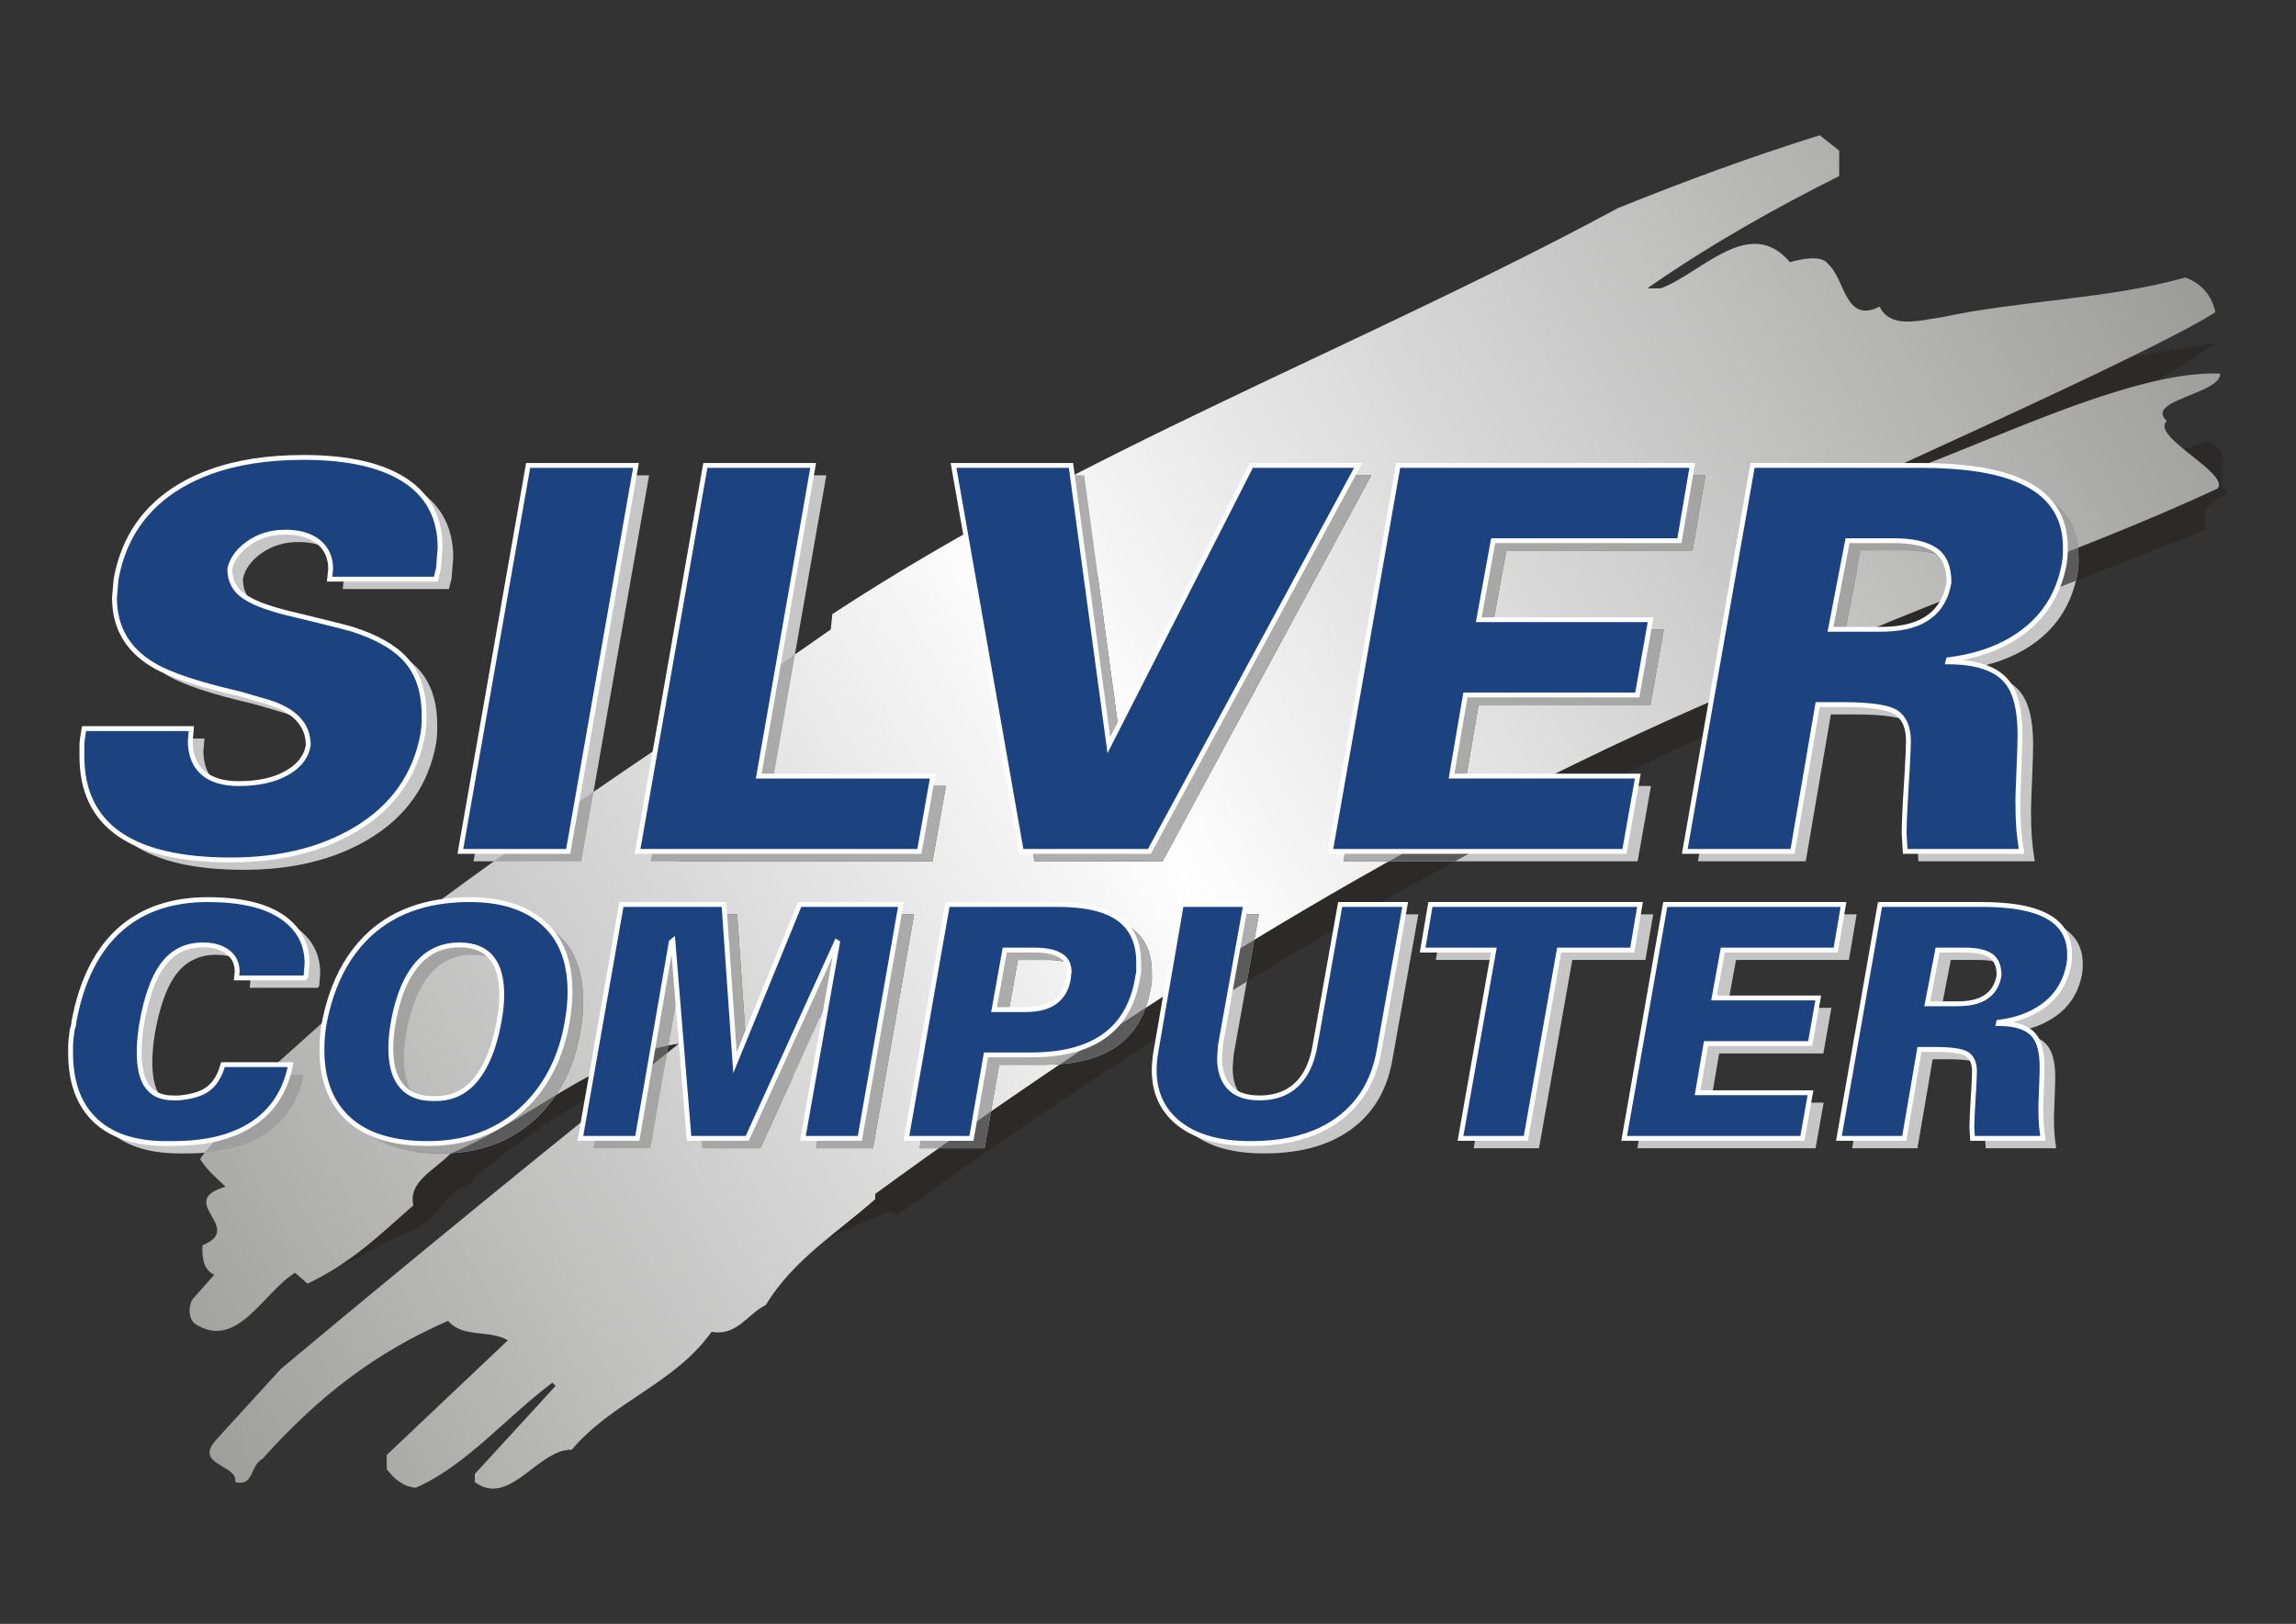
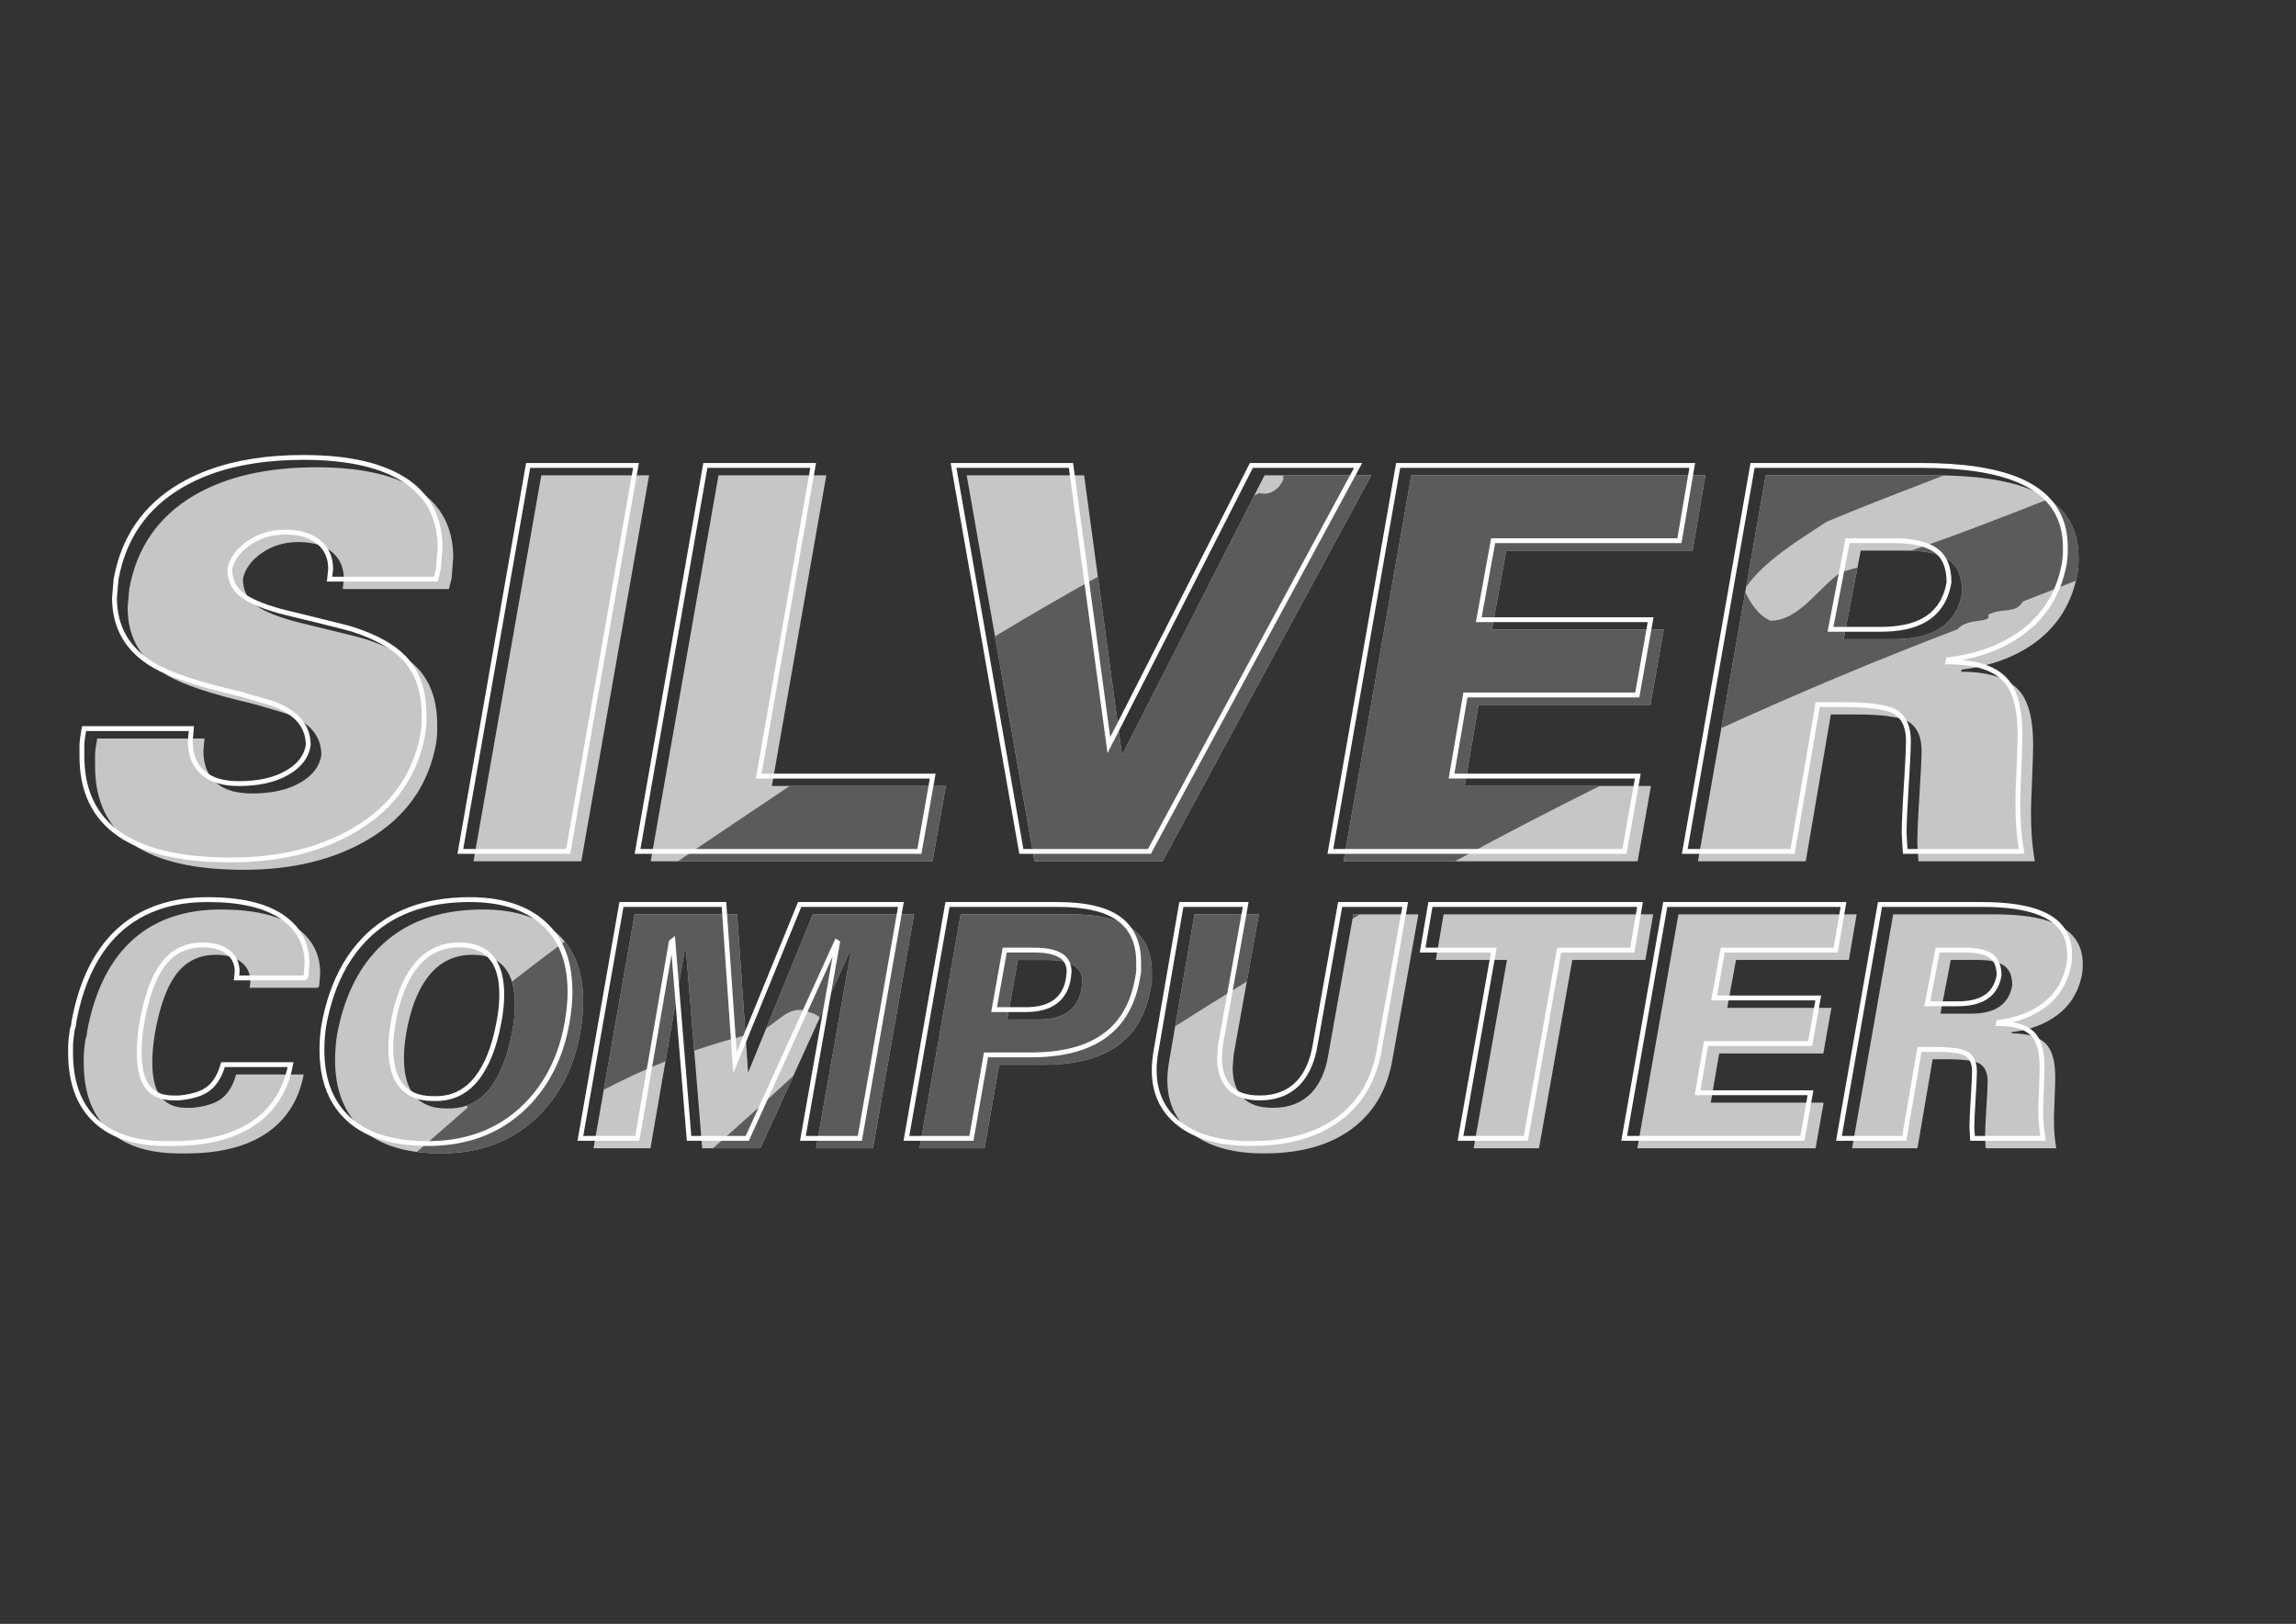
<svg xmlns="http://www.w3.org/2000/svg" xml:space="preserve" width="420mm" height="297mm" version="1.1" style="shape-rendering:geometricPrecision; text-rendering:geometricPrecision; image-rendering:optimizeQuality; fill-rule:evenodd; clip-rule:evenodd" viewBox="0 0 42000 29700">
  <rect x="0" y="0" width="42000" height="29700" fill="#333333" stroke="none" />
  <defs>
    <style type="text/css">
   
    .fil2 {fill:#C6C6C6}
    .fil3 {fill:#5B5B5B}
    .fil0 {fill:#2B2A29}
    .fil5 {fill:#1C4280}
    .fil6 {fill:#FEFEFE;fill-rule:nonzero}
    .fil4 {fill:url(#id0)}
    .fil1 {fill:url(#id1)}
   
  </style>
    <linearGradient id="id0" gradientUnits="userSpaceOnUse" x1="36547.06" y1="5541.16" x2="5209.07" y2="24247.83">
      <stop offset="0" style="stop-opacity:1; stop-color:#9E9E9D" />
      <stop offset="0.502" style="stop-opacity:1; stop-color:#AFAFAF" />
      <stop offset="1" style="stop-opacity:1; stop-color:#9E9E9D" />
    </linearGradient>
    <linearGradient id="id1" gradientUnits="userSpaceOnUse" x1="42355.38" y1="989.56" x2="-1222.71" y2="27002.73">
      <stop offset="0" style="stop-opacity:1; stop-color:#898988" />
      <stop offset="0.502" style="stop-opacity:1; stop-color:#FEFEFE" />
      <stop offset="1" style="stop-opacity:1; stop-color:#898988" />
    </linearGradient>
  </defs>
  <g id="Warstwa_x0020_1">
    <g id="_2526925126496">
-       <path class="fil0" d="M29724.03 6666.14c148.4,492.09 773.28,554.58 1101.34,273.39 460.84,-156.22 890.45,-952.94 1398.16,-374.93 695.17,-859.2 773.28,710.8 1460.64,101.54 156.22,117.17 374.93,281.2 562.39,421.79 374.92,-70.3 812.34,-476.46 1156.02,-257.76 507.71,773.28 1452.83,117.17 2069.89,-46.86l3069.7 -515.52c-2187.06,1523.13 -4780.29,2288.6 -7123.57,3272.77 -523.33,343.69 -1179.45,734.23 -1515.32,1249.75 109.35,210.9 234.33,453.04 484.28,562.39 531.14,0 890.44,-624.87 1296.61,-890.45 2296.42,-624.87 4413.18,-1679.35 6693.97,-2390.14 562.39,203.08 70.3,710.79 374.93,945.12 -156.22,101.54 -304.63,148.41 -413.98,328.06 0,101.54 -31.25,257.76 39.05,335.87l-3374.32 1320.05c-140.6,242.14 -382.74,101.54 -632.69,242.14 62.49,171.84 -367.11,39.05 -562.38,265.57 -6928.3,2640.09 -13262.97,6279.99 -19378.93,10708.78l-156.22 -62.49c-1351.3,554.58 -2655.72,1116.97 -3858.61,1999.6 562.39,-328.06 -476.46,-1046.66 476.47,-1218.5 226.52,-85.92 140.6,-367.12 85.92,-515.52 -734.23,-523.34 -1671.54,335.87 -2421.39,687.36 1452.84,-1187.26 3132.19,-2640.1 4577.21,-4014.82 46.87,-249.95 -70.3,-531.14 -328.06,-578.01 -398.36,-195.27 -632.68,296.82 -984.18,374.93 -1905.87,453.03 -3655.51,1366.91 -5202.08,2702.58l46.87 46.86c-437.42,46.87 -601.45,578.01 -1046.67,835.77 -554.58,179.65 -1070.1,601.44 -1601.24,726.42 257.76,-593.63 1413.78,-656.12 827.96,-1452.83l1710.59 -1491.89c-101.54,-226.52 -234.33,-523.33 -515.52,-585.82 257.76,-531.14 1070.1,-827.96 952.94,-1421.59 1960.54,-1577.81 4030.44,-2913.48 6069.09,-4288.2l117.17 -374.92c2476.06,-1702.79 5147.4,-3264.97 7857.8,-4569.4 203.08,54.68 374.92,-85.92 437.41,-249.95l0 -265.57c2390.14,-1093.53 4694.37,-2343.28 7186.06,-3233.72 -312.44,515.52 -859.2,796.71 -937.31,1398.15z" />
-       <path class="fil1" d="M33643.59 2754.35l0 465.61c-1167.72,583.86 -2379.79,1263.8 -3510.55,2054.6l243.89 0c746.45,-273.46 1625.94,-1352.49 2365,-480.4 214.33,-59.12 576.47,-133.03 694.72,29.57 317.8,273.45 310.41,1108.59 946,783.4 206.94,428.66 783.41,236.5 1115.99,199.55 1470.74,-317.8 3059.73,-332.58 4478.73,-731.67 280.84,103.47 487.78,325.19 546.91,635.59 -975.57,635.6 -5528.2,2675.41 -6577.67,3163.19 1189.89,-118.25 4766.96,-2135.89 6666.35,-2039.81 14.79,369.53 -1396.83,487.78 -975.56,864.7 -310.41,280.85 1152.94,953.4 931.22,1234.24 -2749.32,1285.97 -5801.65,2195.02 -8506.63,3569.68 -5676.01,2365 -10982.49,5639.05 -16052.47,9334.37l0 96.07c-702.11,620.82 -1492.91,1101.21 -2002.86,1936.35 -332.58,162.59 -532.13,576.47 -990.35,487.78 -665.15,946 -1818.09,1278.58 -2557.16,2158.07 -620.81,-14.78 -1138.16,1064.25 -1773.75,591.25l0 -147.81 1478.13 -1611.16 -59.13 -59.13c-864.7,650.38 -1574.2,1515.08 -2498.03,1921.57 -221.72,-14.78 -399.1,-162.6 -532.13,-339.97l0 -258.67 2217.19 -2098.94c-354.75,-199.55 -827.75,-36.96 -1093.81,-354.75 -1322.93,576.47 -2357.62,1367.26 -3392.31,2520.2 -236.5,125.64 -155.2,517.35 -502.56,428.66 59.12,-325.19 -783.41,-303.02 -339.97,-783.41l1175.11 -1285.97c2379.79,-1988.08 4803.92,-3968.77 7279.78,-5949.46 -1515.08,221.72 -2741.93,1411.61 -4175.71,2010.25 -288.23,303.02 -783.41,517.35 -679.94,946 -642.98,569.08 -1145.55,1056.86 -1936.35,1433.79l-229.11 -199.55c-591.25,369.53 -1064.25,1433.78 -1832.87,931.22 -118.25,-96.08 -118.25,-317.8 -44.35,-443.44l399.1 -450.83c-221.72,-103.47 -221.72,-369.53 -214.33,-539.51 790.8,-317.8 -509.96,-798.19 421.26,-1071.64 -243.89,-236.51 -295.62,-258.68 -465.61,-502.57 221.72,-347.36 539.52,-546.9 790.8,-842.53 -14.78,-81.3 -118.25,-14.78 -88.69,-133.03l0 -147.81 3355.36 -3000.6 -66.52 -310.41c2453.69,-1847.66 5025.63,-3480.99 7545.84,-5254.74l29.57 -280.84c4537.85,-2978.43 9659.56,-4885.21 14374.79,-7427.59 1212.07,-487.78 2431.52,-938.61 3687.93,-1330.31l354.75 280.84z" />
      <path class="fil2" d="M4567.27 18066.39l11.83 -112.46c0,-153.87 -57.18,-274.2 -171.6,-360.93 -114.42,-86.83 -266.33,-130.2 -455.63,-130.2 -323.48,0 -576,132.19 -757.33,396.4 -157.79,228.87 -278.15,575.99 -361.03,1041.36 -31.54,197.2 -47.31,372.87 -47.31,526.71 0,264.22 43.36,463.41 130.19,597.55 102.63,157.79 266.33,236.75 491.13,236.75 23.64,0 59.13,0 106.55,0 252.39,-23.65 436.79,-83.89 553.2,-180.45 116.41,-96.69 200.17,-239.72 251.41,-429.05l1236.73 0c-78.96,422.15 -272.21,755.34 -579.92,999.98 -374.71,295.88 -897.38,443.81 -1567.97,443.81l-124.29 0c-587.81,0 -1031.49,-151.88 -1331.32,-455.63 -280.11,-284.06 -420.17,-684.38 -420.17,-1201.13 0,-51.24 0,-97.68 0,-139.08 0,-41.5 9.99,-137.09 29.68,-287 19.72,-51.24 29.56,-96.57 29.56,-136.11 142.04,-773.07 435.93,-1349.06 881.6,-1727.72 406.39,-343.17 929.03,-514.77 1568.08,-514.77 595.59,0 1047.29,104.46 1355,313.62 307.7,209.02 461.54,493.08 461.54,852.02l-17.86 230.74c-7.75,11.82 -15.64,23.64 -23.52,35.59l-1248.55 0zm1597.51 863.85c122.32,-666.65 372.88,-1193.36 751.54,-1579.9 465.49,-477.31 1104.54,-715.92 1917.15,-715.92 532.5,0 956.49,122.32 1272.1,366.82 374.71,288 562.18,727.76 562.18,1319.5 0,169.64 -17.86,355.02 -53.2,556.17 -106.55,619.33 -359.09,1128.19 -757.45,1526.57 -465.49,461.55 -1063.17,692.38 -1792.87,692.38 -682.42,0 -1187.35,-171.57 -1514.75,-514.89 -280.11,-291.81 -420.17,-692.25 -420.17,-1201.11 0,-149.79 11.95,-299.71 35.47,-449.62zm1272.22 -65.15c-31.55,169.61 -47.32,331.35 -47.32,485.19 0,280.11 53.23,495.07 159.78,644.99 130.19,185.38 333.31,278.12 609.37,278.12l53.32 0c303.76,0 551.25,-120.34 742.54,-359.92 191.42,-239.72 328.4,-582.89 411.28,-1030.65 35.5,-178.49 53.23,-348.1 53.23,-510.82 0,-284.91 -57.15,-502.94 -171.6,-653.84 -130.19,-170.61 -331.35,-255.36 -603.58,-255.36 -351.05,0 -631.16,145.97 -840.21,437.78 -169.61,232.82 -291.81,554.31 -366.81,964.51zm4171.47 -2141.98l1875.67 0 201.28 2893.49 1183.38 -2893.49 1852.01 0 -751.52 4278.05 -1041.35 0 633.14 -3579.86 -17.74 -11.82 -1633.12 3591.68 -1065.03 0 -295.85 -3615.23 -29.58 23.55 -621.32 3591.68 -1041.49 0 751.52 -4278.05zm5964.39 0l2011.76 0c512.93,0 888.62,87.81 1127.23,263.36 238.71,175.52 357.96,440.87 357.96,795.73 0,59.27 0,118.38 0,177.64 -11.82,59.11 -19.72,102.47 -23.64,130.07 -94.61,528.7 -345.16,905.38 -751.42,1130.17 -307.7,169.74 -706.18,254.51 -1195.22,254.51l-822.57 0 -266.2 1526.57 -1189.31 0 751.41 -4278.05zm1047.4 834.3l-195.37 1088.79 579.94 0c232.67,0 414.13,-49.27 544.32,-147.95 130.2,-98.68 209.03,-242.66 236.75,-431.86l11.82 -112.46c0,-138.1 -54.31,-238.74 -162.72,-301.8 -108.51,-63.08 -265.32,-94.72 -470.42,-94.72l-544.32 0zm3230.62 -834.3l1177.49 0 -461.57 2568.06 -17.73 236.62c0,232.82 60.12,413.14 180.45,541.5 120.36,128.11 304.76,192.28 553.2,192.28 303.91,0 544.48,-96.69 721.96,-289.97 149.92,-165.66 248.59,-396.5 295.88,-692.25l455.53 -2556.24 1189.42 0 -473.37 2650.84c-86.85,516.73 -311.65,923.11 -674.54,1218.97 -410.31,335.29 -968.44,502.94 -1674.5,502.94 -560.22,0 -995.18,-119.35 -1304.72,-358.08 -309.69,-238.59 -464.51,-566.99 -464.51,-985.07 0,-90.78 9.84,-199.29 29.56,-325.44l467.45 -2704.16zm4556.07 0l3834.21 0 -141.89 834.3 -1337.37 0 -609.37 3443.75 -1195.22 0 609.37 -3443.75 -1301.65 0 141.92 -834.3zm4295.78 0l3260.33 0 -142.04 834.3 -2064.98 0 -159.75 875.79 1905.2 0 -147.92 834.32 -1905.24 0 -153.84 899.32 2064.99 0 -147.83 834.32 -3260.33 0 751.41 -4278.05zm3928.94 0l1863.83 0c461.57,0 820.51,53.33 1076.98,159.75 351.06,145.97 526.59,394.56 526.59,745.63l0 65.02c0,23.65 -3.95,63.19 -11.83,118.37 -59.26,323.48 -215.06,577.98 -467.48,763.24 -220.84,161.74 -493.08,262.38 -816.56,301.79l-5.91 23.65c319.53,0 538.44,75.01 656.81,224.92 94.73,118.37 142.02,311.65 142.02,579.82 0,71.08 -3.95,201.27 -11.82,390.48 -7.88,189.43 -11.82,301.92 -11.82,337.39 0,122.19 2.94,222.83 8.87,301.66 5.92,78.96 16.76,167.78 32.5,266.33l-1289.92 0 -11.83 -195.24c0,-110.5 7.88,-289.97 23.65,-538.44 15.77,-248.57 23.64,-412.27 23.64,-491.1 0,-142.04 -41.37,-244.64 -124.15,-307.7 -82.91,-63.21 -284.06,-94.73 -603.59,-94.73l-278.15 0 -278 1627.21 -1195.34 0 751.51 -4278.05zm1053.31 834.3l-189.44 982.24 550.36 0c205.11,0 366.84,-33.53 485.22,-100.54 153.84,-86.83 246.48,-226.88 277.99,-420.16 0,-169.61 -50.25,-288.97 -150.87,-357.96 -100.64,-68.97 -255.36,-103.58 -464.51,-103.58l-508.75 0zm-33907.01 -4050.66l1962.63 0 -19.59 224.57c0,221.35 58.63,397 175.8,527.19 149.76,169.26 387.26,253.88 712.7,253.88 358.08,0 651.02,-65.02 878.89,-195.24 227.76,-130.2 357.96,-299.43 390.48,-507.75 0,-351.55 -218.15,-605.43 -654.22,-761.6 -32.49,-12.96 -231.08,-71.59 -595.56,-175.8 -761.62,-175.65 -1288.84,-351.42 -1581.76,-527.2 -475.22,-279.86 -712.72,-689.93 -712.72,-1230.21l29.2 -341.68c136.74,-755.11 530.54,-1324.82 1181.41,-1708.76 585.86,-345.03 1334.43,-517.49 2245.69,-517.49 839.73,0 1474.48,149.67 1904,449.25 397.13,279.85 595.59,680.07 595.59,1200.88l-29.21 380.87 -48.89 195.25 -1942.92 0 19.47 -185.51c0,-208.3 -73.17,-372.75 -219.76,-493.21 -146.47,-120.36 -349.84,-180.58 -610.23,-180.58 -253.88,0 -476.71,66.76 -668.76,200.15 -192.02,133.54 -307.58,291.32 -346.62,473.64 0,208.29 81.3,370.89 244.15,488.15 162.71,117.14 426.32,221.23 790.8,312.39 729.1,175.77 1132.64,276.66 1210.74,302.64 423.13,136.86 735.52,309.19 937.27,517.49 247.49,253.87 371.15,602.1 371.15,1044.8l0 126.88c0,52.12 -6.52,123.68 -19.57,214.83 -136.74,761.63 -550.01,1347.46 -1239.95,1757.54 -625.02,371.01 -1383.3,556.52 -2275.12,556.52 -1816.06,0 -2724.13,-631.43 -2724.13,-1894.14 0,-78.2 0,-146.57 0,-205.1 0,-58.51 13.05,-159.5 39.04,-302.65zm8123.73 -4813.62l1972.24 0 -1240.07 7059.33 -1972.22 0 1240.05 -7059.33zm3241.59 0l1972.24 0 -995.91 5682.55 3183.09 0 -244.14 1376.78 -5155.33 0 1240.05 -7059.33zm4540.04 0l2148.02 0 693.38 5116.27 2606.87 -5116.27 1952.9 0 -3817.74 7059.33 -2343.35 0 -1240.08 -7059.33zm8133.34 0l5379.87 0 -234.28 1376.66 -3407.65 0 -263.59 1445.15 3144.02 0 -244.14 1376.65 -3143.92 0 -253.87 1484.09 3407.53 0 -244.02 1376.78 -5380 0 1240.05 -7059.33zm6483.21 0l3075.68 0c761.63,0 1353.87,87.84 1777.13,263.61 579.31,240.95 868.9,651 868.9,1230.31l0 107.31c0,39.16 -6.54,104.18 -19.47,195.34 -97.67,533.76 -354.89,953.67 -771.36,1259.52 -364.6,266.8 -813.71,432.87 -1347.45,498.01l-9.86 38.94c527.35,0 888.63,123.68 1083.87,371.14 156.18,195.24 234.28,514.14 234.28,956.87 0,117.14 -6.41,331.95 -19.47,644.33 -13.05,312.51 -19.44,498.02 -19.44,556.65 0,201.78 4.8,367.7 14.51,497.92 9.86,130.19 27.72,276.64 53.83,439.38l-2128.55 0 -19.57 -322.24c0,-182.32 12.93,-478.45 39.04,-888.5 25.99,-410.21 39.04,-680.21 39.04,-810.4 0,-234.31 -68.34,-403.67 -205.08,-507.75 -136.61,-104.09 -468.58,-156.2 -995.9,-156.2l-458.85 0 -458.98 2685.09 -1972.22 0 1239.92 -7059.33zm1738.06 1376.66l-312.5 1620.79 908.09 0c338.49,0 605.42,-55.18 800.66,-165.91 253.88,-143.15 406.86,-374.33 458.98,-693.26 0,-279.86 -83.16,-476.83 -249.07,-590.78 -166.06,-113.82 -421.4,-170.84 -766.55,-170.84l-839.61 0z" />
      <path class="fil3" d="M35558.13 8694.82c-723.82,279.65 -1442.69,553.07 -2139.54,845.74 -504.21,331.14 -1131.69,705.73 -1477.22,1193.71l358.51 -2041.14 3075.68 0c62,0 122.8,0.53 182.57,1.69zm-3633.74 2136.14c104.66,200.55 229.17,419.36 463.18,521.74 531.14,0 890.43,-624.87 1296.59,-890.44 98.35,-26.76 196.32,-54.41 294.04,-82.71l-252.76 1311.03 908.09 0c338.49,0 605.42,-55.18 800.66,-165.91 253.88,-143.15 406.86,-374.33 458.98,-693.26 0,-279.86 -83.16,-476.83 -249.07,-590.78 -152.83,-104.76 -381.38,-161.46 -685.89,-169.81 849.19,-287.46 1681.82,-615.81 2516.57,-942.98 364.5,246.58 546.81,599.68 546.81,1059.21l0 107.31c0,39.16 -6.54,104.18 -19.47,195.34 -8.2,44.8 -17.63,88.72 -28.07,131.93l-970.22 379.57c-140.61,242.15 -382.74,101.54 -632.69,242.15 62.48,171.83 -367.12,39.04 -562.38,265.57 -1465.75,558.54 -2904.92,1161.92 -4321.01,1807.97l436.64 -2485.93zm-2661.12 3544.72c-891.45,442.02 -1774.26,901.13 -2649.36,1376.78l-2037.29 0 1240.05 -7059.33 5379.87 0 -234.28 1376.66 -3407.65 0 -263.59 1445.15 3144.02 0 -244.14 1376.65 -3143.92 0 -253.87 1484.09 2470.16 0zm-4385.1 2347.43l-136.06 78.53 13.98 -78.53 122.08 0zm-2070.75 1229.26c-438.45,268.46 -875.19,541.23 -1310.42,817.94l353.88 -2047.2 1177.49 0 -220.95 1229.26zm-9766.1 3048.79c497.96,-437.77 993.59,-883.62 1472.01,-1326.43l-603.11 1326.43 -868.9 0zm1955.39 -2389.44c-51.07,-48.12 -115.21,-82.51 -191.57,-96.39 -319.63,-156.71 -533.61,129.06 -787.31,288.51l850.97 -2080.73 1852.01 0 -751.52 4278.05 -1041.35 0 633.14 -3579.86 -17.74 -11.82 -546.63 1202.24zm-1358.68 323.52c-317.46,80.82 -630.5,174.57 -938.9,280.97l-149.79 -1830.28 -29.58 23.55 -346.34 2002.15c-384.02,153.23 -760.37,326.79 -1128.59,520.12l563.64 -3208.64 1875.67 0 153.89 2212.13zm-6012.56 2133.81l930.91 -811.88 -16.95 -37.79c159.57,-56.97 297.94,-158.99 415.26,-305.91 191.42,-239.72 328.4,-582.89 411.28,-1030.65 35.5,-178.49 53.23,-348.1 53.23,-510.82 0,-160.22 -18.01,-299.3 -54.18,-417.19 319.47,-250.63 641.57,-495.35 965.7,-735.39 224.67,276.06 337.03,643.15 337.03,1101.32 0,169.64 -17.86,355.02 -53.2,556.17 -106.55,619.33 -359.09,1128.19 -757.45,1526.57 -465.49,461.55 -1063.17,692.38 -1792.87,692.38 -155.5,0 -301.7,-8.98 -438.76,-26.81zm4776.77 -5316.59c679.88,-464.69 1363.07,-920.14 2044.36,-1376.78l2856.11 0 -244.14 1376.78 -4656.33 0zm5798.58 -4113.49c620.51,-374.56 1248.5,-738.51 1882.02,-1090.31l441.89 3260.74 2418.45 -4746.43 94.7 -45.73c203.06,54.68 374.91,-85.93 437.39,-249.96l0 -74.15 1609.23 0 -3817.74 7059.33 -2343.35 0 -722.59 -4113.49zm-627.96 5084.14l2011.76 0c512.93,0 888.62,87.81 1127.23,263.36 238.71,175.52 357.96,440.87 357.96,795.73 0,59.27 0,118.38 0,177.64 -11.82,59.11 -19.72,102.47 -23.64,130.07 -94.61,528.7 -345.16,905.38 -751.42,1130.17 -307.7,169.74 -706.18,254.51 -1195.22,254.51l-822.57 0 -266.2 1526.57 -1189.31 0 751.41 -4278.05zm1047.4 834.3l-195.37 1088.79 579.94 0c232.67,0 414.13,-49.27 544.32,-147.95 130.2,-98.68 209.03,-242.66 236.75,-431.86l11.82 -112.46c0,-138.1 -54.31,-238.74 -162.72,-301.8 -108.51,-63.08 -265.32,-94.72 -470.42,-94.72l-544.32 0z" />
-       <path class="fil4" d="M34339.01 8693.13c-158.77,72.7 -291.78,133.89 -392.4,180.65 186.77,-18.56 432.37,-84.01 721.03,-180.65l707.92 0c761.63,0 1353.87,87.84 1777.13,263.61 521.25,216.8 807.88,570.48 860.1,1061.23 -703.97,278.15 -1414.39,548.98 -2121.58,824.81l1.96 -11.37c0,-279.86 -83.16,-476.83 -249.07,-590.78 -166.06,-113.82 -421.4,-170.84 -766.55,-170.84l-839.61 0 -312.5 1620.79 80.06 0c-592.47,255.36 -1175.63,523.42 -1743.5,812.01 -155.55,64.82 -310.72,130.37 -465.74,196.55l703.62 -4006.01 2039.13 0zm-6341 5682.55c-871.67,439.76 -1734.91,899.29 -2590.21,1376.78l-831.18 0 1240.05 -7059.33 5379.87 0 -234.28 1376.66 -3407.65 0 -263.59 1445.15 3144.02 0 -244.14 1376.65 -3143.92 0 -253.87 1484.09 1204.9 0zm-5053.22 2812.55c-440.42,267.4 -878.8,539.19 -1315.21,815.12l221.3 -1280.24 1177.49 0 -83.58 465.12zm-1989.93 1246c-523.4,337.52 -1044.07,680.74 -1562.04,1029.29 -93.85,7.32 -191.62,11.07 -293.29,11.07l-822.57 0 -148.91 853.94c-320.08,222.35 -639.13,446.6 -957.27,672.63l-349.33 0 751.41 -4278.05 2011.76 0c512.93,0 888.62,87.81 1127.23,263.36 238.71,175.52 357.96,440.87 357.96,795.73 0,59.27 0,118.38 0,177.64 -11.82,59.11 -19.72,102.47 -23.64,130.07 -22.01,123.05 -52.4,237.75 -91.31,344.32zm-9962.96 1798.69c401.08,-323.48 803.51,-646.95 1207.3,-970.38l-300.76 1738.62 -1041.49 0 134.95 -768.24zm1231.67 -1111.31c-382.78,77.6 -747.96,214.46 -1103.96,384.39l488.86 -2782.89 1875.67 0 201.28 2893.49 1183.38 -2893.49 1852.01 0 -751.52 4278.05 -1041.35 0 633.14 -3579.86 -17.74 -11.82 -1633.12 3591.68 -1065.03 0 -295.85 -3615.23 -29.58 23.55 -296.19 1712.13zm-2058.42 909.93c-623.75,375.06 -1242.38,779.31 -1904.75,1058.51 -64.29,3.82 -129.69,5.81 -196.17,5.81 -682.42,0 -1187.35,-171.57 -1514.75,-514.89 -280.11,-291.81 -420.17,-692.25 -420.17,-1201.11 0,-149.79 11.95,-299.71 35.47,-449.62 39.94,-217.73 93.67,-420.62 160.98,-608.49l1391.47 -1244.35 -50.05 -233.5c337.99,-139.65 726.73,-209.48 1166.29,-209.48 532.5,0 956.49,122.32 1272.1,366.82 374.71,288 562.18,727.76 562.18,1319.5 0,169.64 -17.86,355.02 -53.2,556.17 -75.84,440.89 -225.63,825.72 -449.4,1154.63zm-6421.81 1050.89c213.36,-277.67 486.05,-463.38 707.22,-723.59 -14.79,-81.3 -118.25,-14.79 -88.69,-133.04l0 -147.8 476.28 -425.93 717.26 0c-78.96,422.15 -272.21,755.34 -579.92,999.98 -309.69,244.54 -720.37,387.95 -1232.15,430.38zm5292.59 -5329.97c602.84,-430.6 1210.65,-852.5 1821.17,-1270.78l-223.23 1270.78 -1597.94 0zm3262.83 -2251.57c747.81,-506.92 1496.79,-1014.32 2242.54,-1531.2l-421.68 2405.99 3183.09 0 -244.14 1376.78 -5155.33 0 395.52 -2251.57zm5552.32 -3852.78c589.58,-328.91 1185.32,-646.12 1785.33,-954.98l194.94 0 693.38 5116.27 2606.87 -5116.27 1952.9 0 -3817.74 7059.33 -2343.35 0 -1072.33 -6104.35zm-10414.08 9216.98c-31.55,169.61 -47.32,331.35 -47.32,485.19 0,280.11 53.23,495.07 159.78,644.99 130.19,185.38 333.31,278.12 609.37,278.12l53.32 0c303.76,0 551.25,-120.34 742.54,-359.92 191.42,-239.72 328.4,-582.89 411.28,-1030.65 35.5,-178.49 53.23,-348.1 53.23,-510.82 0,-284.91 -57.15,-502.94 -171.6,-653.84 -130.19,-170.61 -331.35,-255.36 -603.58,-255.36 -351.05,0 -631.16,145.97 -840.21,437.78 -169.61,232.82 -291.81,554.31 -366.81,964.51zm11183.26 -1307.68l-195.37 1088.79 579.94 0c232.67,0 414.13,-49.27 544.32,-147.95 130.2,-98.68 209.03,-242.66 236.75,-431.86l11.82 -112.46c0,-138.1 -54.31,-238.74 -162.72,-301.8 -108.51,-63.08 -265.32,-94.72 -470.42,-94.72l-544.32 0z" />
-       <path class="fil5" d="M4326.68 17885.56l11.85 -112.46c0,-153.74 -57.18,-274.08 -171.6,-360.93 -114.32,-86.71 -266.2,-130.07 -455.53,-130.07 -323.45,0 -575.97,132.06 -757.43,396.4 -157.78,228.74 -278.14,575.86 -360.9,1041.35 -31.54,197.21 -47.31,372.75 -47.31,526.59 0,264.34 43.36,463.53 130.07,597.68 102.62,157.79 266.32,236.62 491.12,236.62 23.77,0 59.26,0 106.55,0 252.39,-23.65 436.92,-83.76 553.2,-180.45 116.41,-96.69 200.3,-239.72 251.54,-428.92l1236.6 0c-78.96,422.02 -272.11,755.33 -579.82,999.85 -374.71,295.88 -897.48,443.81 -1568.07,443.81l-124.16 0c-587.81,0 -1031.52,-151.88 -1331.33,-455.63 -280.11,-284.06 -420.16,-684.38 -420.16,-1201.13 0,-51.24 0,-97.55 0,-139.08 0,-41.38 9.86,-136.96 29.68,-286.87 19.72,-51.37 29.55,-96.69 29.55,-136.11 142.05,-773.1 435.81,-1349.06 881.61,-1727.72 406.26,-343.3 928.9,-514.77 1567.95,-514.77 595.71,0 1047.29,104.46 1355,313.61 307.7,209.03 461.54,492.96 461.54,852.03l-17.73 230.71c-7.9,11.85 -15.77,23.67 -23.65,35.49l-1248.57 0zm1597.53 863.85c122.32,-666.65 372.88,-1193.24 751.51,-1579.77 465.52,-477.32 1104.45,-715.92 1917.06,-715.92 532.5,0 956.49,122.19 1272.09,366.81 374.84,287.88 562.18,727.77 562.18,1319.51 0,169.63 -17.73,355.02 -53.2,556.17 -106.55,619.33 -359.06,1128.06 -757.45,1526.57 -465.36,461.54 -1063.04,692.25 -1792.74,692.25 -682.42,0 -1187.35,-171.57 -1514.75,-514.77 -280.11,-291.93 -420.17,-692.25 -420.17,-1201.1 0,-149.92 11.83,-299.84 35.47,-449.75zm1272.22 -65.02c-31.54,169.61 -47.44,331.22 -47.44,485.06 0,280.11 53.35,495.07 159.77,644.99 130.2,185.5 333.31,278.12 609.5,278.12l53.33 0c303.62,0 551.24,-120.33 742.53,-359.92 191.29,-239.72 328.4,-582.76 411.16,-1030.52 35.49,-178.49 53.23,-348.1 53.23,-510.84 0,-285.02 -57.15,-502.92 -171.6,-653.82 -130.07,-170.62 -331.23,-255.36 -603.46,-255.36 -351.05,0 -631.16,145.84 -840.21,437.77 -169.61,232.7 -291.93,554.19 -366.81,964.52zm4171.34 -2141.98l1875.68 0 201.15 2893.37 1183.38 -2893.37 1852.01 0 -751.39 4277.92 -1041.36 0 633.02 -3579.73 -17.74 -11.85 -1632.99 3591.58 -1065.13 0 -295.76 -3615.23 -29.7 23.65 -621.2 3591.58 -1041.36 0 751.39 -4277.92zm5964.27 0l2011.76 0c512.8,0 888.5,87.81 1127.23,263.36 238.61,175.52 357.96,440.74 357.96,795.86 0,59.13 0,118.24 0,177.38 -11.82,59.24 -19.72,102.6 -23.64,130.19 -94.73,528.58 -345.29,905.38 -751.54,1130.18 -307.58,169.61 -706.06,254.38 -1195.2,254.38l-822.47 0 -266.2 1526.57 -1189.31 0 751.41 -4277.92zm1047.27 834.29l-195.24 1088.78 579.81 0c232.8,0 414.26,-49.38 544.45,-148.06 130.2,-98.55 209.03,-242.53 236.62,-431.86l11.85 -112.46c0,-138.1 -54.21,-238.61 -162.75,-301.79 -108.38,-63.06 -265.19,-94.61 -470.42,-94.61l-544.32 0zm3230.65 -834.29l1177.46 0 -461.41 2567.93 -17.89 236.74c0,232.7 60.25,413.15 180.61,541.38 120.2,128.11 304.61,192.28 553.2,192.28 303.75,0 544.32,-96.69 721.83,-289.97 149.89,-165.54 248.44,-396.37 295.88,-692.25l455.63 -2556.11 1189.19 0 -473.26 2650.83c-86.83,516.73 -311.66,922.99 -674.55,1218.87 -410.18,335.27 -968.44,502.92 -1674.5,502.92 -560.09,0 -995.05,-119.35 -1304.71,-357.96 -309.57,-238.58 -464.39,-566.99 -464.39,-985.19 0,-90.78 9.84,-199.16 29.56,-325.44l467.35 -2704.03zm4556.04 0l3834.24 0 -142.04 834.29 -1337.24 0 -609.5 3443.63 -1195.2 0 609.47 -3443.63 -1301.74 0 142.01 -834.29zm4295.66 0l3260.33 0 -142.02 834.29 -2065.11 0 -159.65 875.67 1905.24 0 -147.96 834.32 -1905.23 0 -153.84 899.32 2064.98 0 -147.92 834.32 -3260.21 0 751.39 -4277.92zm3928.96 0l1863.83 0c461.42,0 820.39,53.32 1076.83,159.75 351.07,145.97 526.61,394.43 526.61,745.63l0 65.02c0,23.64 -3.95,63.08 -11.84,118.25 -59.12,323.47 -214.94,577.97 -467.46,763.36 -220.87,161.73 -493.08,262.37 -816.56,301.79l-5.91 23.64c319.53,0 538.54,74.89 656.78,224.8 94.73,118.37 142.05,311.65 142.05,579.94 0,70.96 -3.95,201.16 -11.85,390.49 -7.87,189.33 -11.82,301.79 -11.82,337.26 0,122.32 2.97,222.83 8.88,301.79 5.91,78.83 16.75,167.65 32.52,266.2l-1289.83 0 -11.94 -195.24c0,-110.5 8,-289.97 23.77,-538.44 15.77,-248.44 23.64,-412.14 23.64,-491.1 0,-142.04 -41.5,-244.52 -124.28,-307.7 -82.88,-63.09 -284.04,-94.61 -603.46,-94.61l-278.13 0 -278.14 1627.09 -1195.23 0 751.54 -4277.92zm1053.18 834.29l-189.33 982.23 550.24 0c205.1,0 366.84,-33.61 485.21,-100.62 153.86,-86.73 246.48,-226.78 278.15,-420.06 0,-169.61 -50.39,-288.97 -150.9,-357.96 -100.64,-69.1 -255.48,-103.59 -464.51,-103.59l-508.86 0zm-33906.27 -4050.78l1962.63 0 -19.6 224.7c0,221.22 58.51,397 175.78,527.19 149.66,169.13 387.29,253.75 712.72,253.75 357.96,0 650.88,-65.02 878.77,-195.12 227.77,-130.19 357.96,-299.55 390.48,-507.75 0,-351.54 -218.03,-605.42 -654.09,-761.6 -32.62,-13.08 -231.21,-71.71 -595.69,-175.8 -761.5,-175.77 -1288.72,-351.42 -1581.75,-527.19 -475.11,-279.86 -712.61,-689.94 -712.61,-1230.21l29.21 -341.69c136.73,-755.11 530.54,-1324.69 1181.41,-1708.76 585.73,-344.9 1334.4,-517.48 2245.69,-517.48 839.73,0 1474.22,149.66 1903.87,449.12 397.13,279.98 595.72,680.2 595.72,1201l-29.46 380.75 -48.77 195.37 -1943.04 0 19.57 -185.51c0,-208.29 -73.15,-372.75 -219.74,-493.21 -146.35,-120.36 -349.84,-180.6 -610.1,-180.6 -253.88,0 -476.84,66.78 -668.89,200.17 -192.02,133.54 -307.45,291.33 -346.61,473.64 0,208.18 81.42,370.89 244.14,488.16 162.71,117.14 426.32,221.23 790.93,312.38 728.97,175.78 1132.51,276.67 1210.61,302.65 423.14,136.74 735.52,309.19 937.4,517.49 247.24,253.87 370.89,602.1 370.89,1044.8l0 126.87c0,52 -6.51,123.68 -19.44,214.84 -136.74,761.5 -550.01,1347.33 -1240.07,1757.41 -624.9,371.14 -1383.18,556.52 -2275,556.52 -1815.93,0 -2724,-631.3 -2724,-1894.14 0,-78.1 0,-146.44 0,-204.98 0,-58.63 13.05,-159.5 39.04,-302.77zm8123.47 -4813.49l1972.37 0 -1240.07 7059.2 -1972.22 0 1239.92 -7059.2zm3241.49 0l1972.35 0 -995.91 5682.42 3182.96 0 -244.14 1376.78 -5155.2 0 1239.94 -7059.2zm4540.15 0l2148.02 0 693.25 5116.26 2607 -5116.26 1952.64 0 -3817.61 7059.2 -2343.23 0 -1240.07 -7059.2zm8133.08 0l5379.9 0 -234.3 1376.65 -3407.63 0 -263.49 1445.15 3143.92 0 -244.14 1376.66 -3143.92 0 -253.87 1483.96 3407.5 0 -244.14 1376.78 -5379.75 0 1239.92 -7059.2zm6483.22 0l3075.67 0c761.5,0 1353.87,87.94 1776.88,263.61 579.31,240.92 869.03,651 869.03,1230.31l0 107.28c0,39.19 -6.51,104.21 -19.59,195.37 -97.55,533.73 -354.62,953.67 -771.21,1259.51 -364.63,266.81 -813.75,432.87 -1347.48,498.02l-9.74 38.94c527.22,0 888.51,123.65 1083.87,371.14 156.21,195.24 234.28,514.14 234.28,956.74 0,117.27 -6.51,331.95 -19.57,644.46 -12.95,312.38 -19.59,497.89 -19.59,556.52 0,201.79 5.06,367.7 14.79,497.92 9.73,130.19 27.59,276.66 53.58,439.38l-2128.42 0 -19.6 -322.24c0,-182.31 13.06,-478.45 39.04,-888.5 26.13,-410.08 39.19,-680.2 39.19,-810.27 0,-234.44 -68.49,-403.67 -205.1,-507.75 -136.74,-104.22 -468.72,-156.21 -995.91,-156.21l-458.85 0 -458.98 2684.97 -1972.22 0 1239.93 -7059.2zm1737.93 1376.65l-312.38 1620.8 908.09 0c338.37,0 605.3,-55.31 800.54,-165.91 253.88,-143.15 406.86,-374.36 458.98,-693.26 0,-279.86 -83.16,-476.84 -249.07,-590.66 -166.04,-113.94 -421.4,-170.97 -766.43,-170.97l-839.73 0z" />
      <path class="fil6" d="M4282.66 17881.06l11.67 -110.8c-0.32,-68.87 -13.28,-130.2 -38.78,-183.8l0 -0.18c-4.1,-8.63 -8.61,-17.15 -13.39,-25.4 -24.92,-42.97 -58.83,-80.82 -101.72,-113.4l-0.02 0.03 -0.4 -0.3 -0.18 0c-15.04,-11.37 -30.49,-21.81 -46.23,-31.19 -15.85,-9.43 -32.73,-18.31 -50.51,-26.49 -91.28,-42.01 -201.88,-63.06 -331.7,-63.06l-0.38 0 0 -0.18c-154.37,0.03 -291.53,31.42 -411.28,94.13 -19.42,10.16 -38.44,21.18 -56.93,32.98 -95.58,60.94 -179.72,144.33 -252.26,250.05l-0.05 -0.03 -0.41 0.63c-21.02,30.51 -41.68,63.77 -61.8,99.61 -20.17,35.87 -39.56,73.88 -58.08,113.87 -96.76,208.75 -174.61,478.8 -233.47,809.95l-0.1 -0.03 -0.2 1.23c-3.9,24.55 -7.98,51.69 -12.1,80.72l-0.03 0c-3.29,23.29 -6.71,49.4 -10.21,78.03 -15.97,130.7 -23.97,250.35 -23.97,359.01 0,129.14 10.51,241.93 31.46,338.29 20.58,94.58 51.02,173.09 91.24,235.34l0.07 -0.05c46.76,71.92 107.46,125.87 181.91,161.74 75.56,36.37 166.29,54.61 272.14,54.61l106.55 0c32.5,-3.07 64.9,-7.05 97.19,-11.75 32.55,-4.73 62.96,-10.06 91.26,-15.9 146.5,-30.23 258.76,-77.75 336.51,-142.39l0.88 -0.88 0.35 -0.28 0.1 0.15c14.41,-12.07 28.6,-25.3 42.48,-39.51 14.52,-14.84 28,-30.06 40.35,-45.51 66.56,-83.2 117.52,-190.08 152.81,-320.38l8.93 -32.92 33.88 0 1236.6 0 53.32 0 -9.83 52.52c-40.42,215.97 -110.2,409.52 -209.33,580.52 -99.46,171.49 -228.29,320.15 -386.43,445.84l-0.08 -0.1 -0.3 0.23 -0.18 0.18c-54.23,42.78 -111.07,82.37 -170.44,118.65 -59.74,36.49 -122.44,70.05 -188.02,100.53 -335.35,156.01 -747.62,234.03 -1236.6,234.03l-124.16 0c-600.04,0 -1054.31,-156.35 -1362.87,-468.99 -144.63,-146.69 -253.12,-323.32 -325.34,-529.75 -71.76,-205.13 -107.65,-439.29 -107.65,-702.39l0 -139.08 0 -0.63 0.17 0c0.05,-22.76 2.62,-58.58 7.65,-107.33l0 -0.17 2.61 -24.48 0 -0.17c4.61,-41.63 11.2,-94.88 19.78,-159.8l0.67 -5.04 1.92 -5.03c8.8,-22.96 15.54,-45.05 20.09,-66.12 4.2,-19.4 6.34,-37.53 6.34,-54.21l0 -3.17 0.88 -4.8c71.84,-391.07 182.17,-732.43 330.87,-1023.91 149.54,-293.11 338.12,-536.4 565.63,-729.63 207.52,-175.37 444.79,-306.87 711.6,-394.45 265.9,-87.26 560.95,-130.9 884.95,-130.9 300.86,0 566.03,26.53 795.38,79.61 231.11,53.45 425.9,134.07 584.39,241.8 159.91,108.64 280.09,237.1 360.38,385.35 80.49,148.58 120.76,316.38 120.76,503.25l-0.17 3.29 -17.74 230.71 -0.88 11.52 -6.41 9.61 -23.65 35.49 -13.28 19.95 -23.62 0 -1248.57 0 -49.15 0 5.13 -48.87zm99.89 -103.46l-6.69 63.59 1175.77 0 3.95 -5.91 16.68 -216.93c-0.15,-171.77 -36.82,-325.21 -110,-460.28 -73.49,-135.73 -184.2,-253.8 -331.95,-354.16 -149.21,-101.42 -334.09,-177.66 -554.61,-228.68 -222.26,-51.44 -480.81,-77.14 -775.61,-77.14 -315,0 -600.87,42.11 -857.59,126.37 -255.76,83.96 -483.07,209.91 -681.76,377.81 -218.26,185.38 -399.54,419.51 -543.79,702.26 -144.49,283.2 -251.87,614.95 -322.05,995 -0.25,21.76 -3.11,44.97 -8.45,69.6 -4.9,22.76 -12.32,47.46 -22.21,73.83 -7.59,57.8 -13.93,108.94 -18.84,153.16l-0.02 0 -2.59 24.29c-4.78,46.46 -7.27,79.24 -7.3,98.15l0.18 0 0 0.63 0 139.08c0,253.65 34.16,478.12 102.42,673.26 67.82,193.83 169.49,359.52 304.91,496.86 291.01,294.82 724.23,442.27 1299.79,442.27l124.16 0c476.23,0 876.15,-75.23 1199.52,-225.68 62.54,-29.07 122.22,-60.99 179.02,-95.71 57.15,-34.91 111.1,-72.41 161.79,-112.41l0.02 0.03 0.18 -0.15 0 -0.18c149.46,-118.8 271.16,-259.13 364.95,-420.89 86,-148.33 148.86,-315 188.45,-499.93l-1149.11 0c-37.98,127.15 -91.46,233.73 -160.18,319.65 -15.09,18.87 -30.41,36.25 -45.88,52.09 -15.8,16.18 -32.65,31.7 -50.41,46.49l-0.88 0.88 -0.35 0.27 -0.08 -0.07c-89.11,73.75 -213.98,127.2 -374.38,160.3 -31.57,6.52 -63.74,12.2 -96.44,16.96 -32.1,4.67 -66.86,8.8 -104.09,12.3l-1.61 0.15 -3.74 0.35 -0.23 0 -106.55 0c-118.98,0 -222.53,-21.26 -310.62,-63.66 -89.17,-42.97 -161.77,-107.41 -217.58,-193.23l0 -0.18c-46.43,-71.84 -81.05,-160.08 -103.78,-264.59 -22.37,-102.8 -33.58,-221.86 -33.58,-357.01 0,-111.98 8.22,-235.26 24.67,-369.78 2.82,-22.99 6.36,-49.53 10.59,-79.56l0 -0.18c3.45,-24.34 7.6,-51.59 12.45,-82.12l0.3 -1.89 0 -0.68c60.2,-338.56 140.36,-615.88 240.42,-831.78 19.72,-42.61 40.15,-82.68 61.2,-120.1 20.83,-37.08 42.74,-72.3 65.6,-105.52l0.28 -0.43 0.5 -0.86c79.26,-115.48 171.93,-207.06 277.92,-274.65 20.65,-13.15 41.86,-25.45 63.52,-36.8 132.53,-69.42 283.35,-104.13 452.18,-104.18l0 -0.18 0.38 0c142.42,0 265.37,23.82 368.78,71.41 20.09,9.23 39.74,19.62 58.8,30.96 19.17,11.42 37.28,23.6 54.24,36.43l-0.08 0.07 0.3 0.23 0.18 0.17c52.67,40 94.4,86.56 125.11,139.51 5.99,10.33 11.62,21 16.78,31.84l0.07 -0.02c31.37,65.9 47.09,140.76 47.14,224.37l0.18 0 0 0.4 0 1.18 -0.35 3.32zm1498.17 964.01l0.15 -0.83 0 -0.17c17.41,-94.91 37.3,-186.44 59.49,-274.46 22.51,-89.27 47.51,-175.44 74.88,-258.32 141.84,-429.47 351.5,-785.9 628.76,-1069.03 237.3,-243.34 518.9,-425.88 844.66,-547.52 324.76,-121.29 692.86,-181.93 1104.12,-181.93 269.9,0 513.08,31.19 729.5,93.59 217.63,62.74 407.54,156.94 569.63,282.58l-0.05 0.07 0.18 0.15c54.53,41.91 104.96,86.63 151.2,134.05 46.4,47.56 89.21,98.5 128.38,152.65l0.07 -0.05c199.85,276.34 299.73,632.27 299.73,1067.65 0,172.05 -17.98,360 -53.9,563.79l-0.02 0c-53.98,313.74 -145.12,599.81 -273.25,858.04 -128.38,258.73 -293.92,489.46 -496.48,692.1l0 0.18 -0.3 0.3 -0.18 0c-66.05,65.47 -135.12,126.67 -207.06,183.52 -71.79,56.7 -146.17,108.74 -222.94,156.03 -395.64,243.58 -860.25,365.4 -1393.63,365.4 -345.86,0 -647.51,-43.71 -904.73,-131.12 -259.2,-88.09 -473.19,-220.55 -641.92,-397.35 -144.45,-150.57 -252.84,-329.04 -324.98,-535.32 -71.76,-205.13 -107.66,-437.3 -107.66,-696.45 0,-151.43 12.08,-303.66 36.17,-456.52l0.18 -1.03zm145.56 -253.97c-22.08,87.61 -41.63,177.3 -58.43,268.91l-0.02 0c-23.12,146.8 -34.72,294.38 -34.72,442.61 0,249.7 34.16,472.18 102.43,667.32 67.86,194.06 169.66,361.81 305.26,503.12l0.15 0.18c158.62,166.26 360.78,291.18 606.41,374.64 247.63,84.16 539.77,126.24 876.3,126.24 517.1,0 966.2,-117.29 1347.2,-351.87 74.23,-45.71 145.81,-95.79 214.63,-150.14 68.65,-54.23 135.18,-113.19 199.35,-176.83l-0.1 -0.1 0.3 -0.31 0.07 0.08c195.75,-195.85 355.72,-418.76 479.76,-668.76 124.31,-250.5 212.77,-528.53 265.32,-833.97l0 -0.17c34.99,-198.46 52.49,-381.33 52.49,-548.55 0,-416.42 -94.22,-755.01 -282.72,-1015.68l0 -0.17c-36.3,-50.24 -76.4,-97.85 -120.16,-142.73 -43.82,-44.94 -90.91,-86.75 -141.11,-125.39l-0.03 0.03 -0.3 -0.23 -0.53 -0.32c-153.49,-118.98 -333.44,-208.2 -539.8,-267.69 -207.56,-59.86 -442.67,-89.77 -705.25,-89.77 -401.33,0 -759.09,58.66 -1073.28,176 -313.19,116.94 -583.91,292.43 -812.06,526.39l-0.17 0.17c-267.54,273.12 -470.2,618.15 -607.82,1034.9 -26.98,81.72 -51.41,165.78 -73.17,252.09zm1213.64 204.72c-15.55,83.59 -27.27,165.18 -35.02,244.62 -7.67,78.43 -11.54,155.93 -11.54,232.47l0 0.78 -0.18 0c0.03,136.08 13.01,256.26 38.81,360.27 4.31,17.33 8.81,33.76 13.41,48.93 24.48,80.69 57.65,150.54 99.41,209.35l0.17 0.18c60.55,86.27 138,150.97 232.15,193.91 95.46,43.54 209.2,65.32 341.13,65.32l53.33 0 0.37 0 0 0.18c144.84,-0.03 276.24,-28.73 393.93,-85.85 19.37,-9.39 38.14,-19.42 56.2,-29.99 94.9,-55.56 180.75,-131.47 257.37,-227.44 93.04,-116.61 173.05,-258.6 239.86,-426 67.44,-168.95 121.62,-363.92 162.47,-584.94l0 -0.53c17.56,-88.47 30.71,-174.19 39.39,-257.32 8.63,-82.81 12.95,-164.43 12.95,-245.02 0,-139.1 -13.78,-261.15 -41.32,-366.11 -27.09,-103.26 -67.44,-190.29 -120.99,-260.92l-0.08 0.07c-60.34,-79.16 -137.18,-138.42 -230.4,-177.81 -94.81,-40.04 -207.47,-60.04 -337.89,-60.04l-0.35 0 0 -0.18c-167.98,0.03 -318.95,34.92 -452.69,104.64 -22.42,11.68 -43.75,23.92 -63.84,36.63 -107.28,67.79 -203.07,160.55 -287.28,278.12l-0.35 0.35 -0.36 0.48 -0.07 -0.05c-22.89,31.44 -45.03,64.75 -66.26,99.73 -20.87,34.41 -41.27,71.29 -61.12,110.48 -101.04,199.59 -178.19,444.79 -231.21,735.51l0 0.18zm-123.05 236.32c8.02,-82.23 20.09,-166.34 36.07,-252.27l0.02 0c54.66,-299.55 134.45,-552.8 239.14,-759.58 20.17,-39.85 41.73,-78.68 64.59,-116.36 22.46,-37.06 46.03,-72.47 70.51,-106.1l0 -0.18 0.05 -0.07 -0.05 -0.05c90.73,-126.68 194.84,-227.17 312.23,-301.37 23.54,-14.89 46.96,-28.4 70.08,-40.45 146.16,-76.19 310.74,-114.29 493.59,-114.34l0 -0.18 0.35 0c141.76,0 265.87,22.41 372.2,67.34 107.85,45.57 196.72,114.09 266.42,205.53l0 0.17c60.82,80.19 106.3,177.64 136.36,292.21 29.63,112.89 44.45,242.36 44.45,388.3 0,82.12 -4.56,166.71 -13.66,254.02 -9.06,86.91 -22.57,175.3 -40.45,265.32l-0.1 -0.02c-41.86,226.46 -97.62,426.83 -167.2,601.09 -70.22,175.95 -154.51,325.44 -252.69,448.49 -83.41,104.46 -177.46,187.42 -281.97,248.62 -20.68,12.1 -41.53,23.27 -62.43,33.4 -129.64,62.91 -273.87,94.5 -432.42,94.56l0 0.17 -0.37 0 -53.33 0c-144.23,0 -270.22,-24.57 -377.86,-73.67 -108.91,-49.68 -198.26,-124.19 -267.86,-223.34l0.03 -0.03c-47.17,-66.45 -84.44,-144.81 -111.73,-234.81 -5.49,-18.03 -10.42,-35.89 -14.77,-53.45 -27.44,-110.62 -41.23,-237.85 -41.28,-381.4l-0.17 0 0 -0.78c0,-77.3 4.1,-157.56 12.25,-240.77zm4250.9 -2430.64l1875.68 0 41.33 0 2.87 41.43 187.97 2703.83 1111.46 -2717.52 11.37 -27.74 29.53 0 1852.01 0 52.82 0 -9.16 51.99 -751.38 4277.92 -6.44 36.78 -37.23 -0.03 -1041.36 0 -52.85 0 9.18 -51.99 586.79 -3318.24 -1520.46 3344.05 -11.9 26.18 -28.47 0 -1065.13 0 -40.83 0 -3.37 -40.9 -275.55 -3368.22 -583.24 3372.19 -6.36 36.93 -37.31 0 -1041.36 0 -52.79 0.03 9.13 -52.02 751.39 -4277.92 6.46 -36.75 37.2 0zm1834.38 88.74l-1797.18 0 -735.79 4189.18 951.29 0 614.8 -3554.66 2.89 -16.67 13.23 -10.54 29.71 -23.65 64.97 -51.69 6.77 82.88 292.41 3574.33 995.8 0 1621.1 -3565.4 21.61 -47.49 43.36 28.96 17.74 11.84 24.07 16.1 -5.01 28.25 -623.81 3527.74 951.29 0 735.79 -4189.18 -1769.66 0 -1172.03 2865.62 -71.91 175.85 -13.18 -189.53 -198.26 -2851.94zm4129.89 -88.74l2011.76 0c259.56,0 485.09,22.38 676.45,67.08 193.69,45.25 352.68,113.6 476.94,204.95 125.59,92.39 219.87,208.43 282.68,348.08 62.3,138.54 93.49,299.73 93.49,483.48l0 177.38 0 4.25 -0.88 4.4c-7.07,35.44 -12.02,60.85 -14.79,76.12 -3.54,19.47 -6.39,36.75 -8.5,51.66l-0.35 1.56 -0.15 0.83c-13.69,76.34 -30.36,148.81 -49.88,217.3 -19.67,68.97 -42.71,135.66 -69.07,199.82 -134.9,328.53 -353.19,576.27 -654.63,743.07l-0.17 0.17 -0.43 0.23 0.05 0.07c-43.92,24.2 -90.02,46.89 -138.17,67.94 -47.99,20.98 -97.59,40.22 -148.71,57.61 -262.73,89.39 -572.49,134.09 -929.07,134.09l-785.24 0 -259.77 1489.64 -6.41 36.93 -37.25 0 -1189.31 0 -52.8 0 9.13 -51.99 751.41 -4277.92 6.47 -36.75 37.2 0zm2011.76 88.74l-1974.56 0 -735.82 4189.18 1099.29 0 259.76 -1489.65 6.44 -36.92 37.23 0 822.47 0c347.2,0 647.48,-43.07 900.65,-129.22 49.25,-16.75 96.54,-35.06 141.77,-54.83 45.07,-19.72 88.76,-41.25 130.92,-64.47l0.18 0 0.55 -0.3 0.02 0.05c283.01,-156.66 488.16,-389.81 615.24,-699.27 24.6,-59.92 46.51,-123.48 65.6,-190.46 19.16,-67.29 35.24,-136.61 48.04,-207.92l-0.08 0c1.79,-12.66 4.88,-30.94 9.21,-54.79 4.78,-26.28 9.46,-50.73 13.91,-73.2l0 -173.35c0,-171.35 -28.52,-320.44 -85.5,-447.11 -56.49,-125.59 -141.28,-229.95 -254.25,-313.06 -114.45,-84.16 -262.73,-147.55 -444.74,-190.06 -184.32,-43.06 -403.14,-64.62 -656.33,-64.62zm-927.57 834.29l-179.32 1000.03 526.97 0 0.71 0 0 0.18c111.83,-0.02 211.44,-11.97 298.65,-35.72l0.05 0.18c14.28,-3.9 28.02,-8.05 41,-12.35 67.43,-22.36 126.57,-52.85 177.35,-91.31 60.02,-45.43 108.26,-101.44 144.66,-167.85 36.83,-67.23 61.8,-145.61 74.81,-234.91l11.32 -107.38c-0.15,-61.2 -11.93,-113.54 -35.29,-156.86 -23.12,-42.88 -58.18,-78.05 -105.07,-105.37l-0.02 0.06 -0.53 -0.31 -0.18 -0.17c-24.57,-14.26 -52.19,-26.87 -82.73,-37.73 -31.59,-11.25 -65.67,-20.55 -102.1,-27.9 -74.88,-15.02 -162.54,-22.59 -262.88,-22.59l-507.4 0zm-275.65 1036.61l195.24 -1088.77 6.56 -36.58 36.93 0 544.32 0c104.89,0 198.31,8.28 280.19,24.7 41.65,8.38 79.81,18.74 114.27,31.02 35.52,12.62 68.02,27.52 97.42,44.54l0.03 -0.05 0.52 0.31 0.18 0.17c61.48,35.8 107.83,82.53 138.87,140.11 30.69,56.89 46.06,123.6 46.06,199.97l0 1.18 -0.35 3.32 -11.85 112.46 -0.18 1.74c-14.56,99.96 -42.86,188.37 -84.86,265.04 -42.46,77.47 -98.78,142.85 -168.91,195.92 -58.11,44 -125.79,78.88 -203.02,104.49 -15.11,5.01 -30.36,9.63 -45.52,13.76l0 0.18c-93.95,25.58 -201.31,38.43 -321.89,38.48l0 0.18 -0.71 0 -579.81 0 -52.83 0.02 9.34 -52.19zm3469.38 -1959.64l1177.46 0 52.85 0 -9.35 52.17 -460.79 2564.43 -17.81 235.74c0.25,110.22 14.64,207.84 42.99,292.76 4.27,12.85 9.33,26.36 15.06,40.42 27.22,66.84 64.12,125.07 110.58,174.57l0.22 0.35 0.05 -0.05c27.5,29.23 58.69,54.89 93.45,76.79 35.19,22.22 74.25,40.8 117.09,55.67 87.16,30.28 190.59,45.48 310.17,45.48 146.37,0 276.99,-23.09 391.82,-69.23 113.97,-45.77 213.2,-114.62 297.44,-206.36l0.07 0.08c71.41,-78.91 130.8,-173.84 178.14,-284.66 47.92,-112.19 83.46,-240.47 106.58,-384.63l0 -0.68 455.63 -2556.1 6.54 -36.75 37.12 0 1189.19 0 52.95 0 -9.28 51.99 -473.27 2650.84 -0.05 0c-44.22,262.93 -123.8,498.29 -238.73,705.93 -115.25,208.27 -265.8,388.2 -451.53,539.62l-0.35 0.18 -0.08 0.05 0.05 0.07c-58.51,47.79 -120.28,92.47 -185.16,133.85 -64.67,41.25 -132.28,79.18 -202.73,113.64 -361.28,176.78 -799.41,265.19 -1314.13,265.19l-0.7 0 0 -0.17c-283.81,-0.05 -536.38,-30.44 -757.45,-91.13 -36.52,-10.02 -71.94,-20.81 -106.12,-32.23 -178.17,-59.66 -334.02,-140.96 -467.48,-243.78l0.02 -0.03 -0.33 -0.2c-44.69,-34.46 -86.42,-70.88 -125.01,-109.14 -38.61,-38.29 -74.15,-78.43 -106.5,-120.39 -166.57,-216.02 -249.9,-479.53 -249.9,-790.45 0,-45.45 2.59,-96.61 7.75,-153.39 4.95,-55.06 12.5,-114.67 22.51,-178.81l0 -0.68 467.35 -2704.04 6.37 -36.92 37.3 0zm1124.59 88.74l-1087.31 0 -460.97 2667.11 -0.1 -0.03c-9.63,61.86 -16.93,119.41 -21.71,172.58 -4.67,51.62 -7.04,100.11 -7.04,145.44 0,291.05 77.1,536.53 231.19,736.37 30.01,38.92 62.98,76.19 98.85,111.73 35.87,35.57 74.83,69.55 116.71,101.85l-0.02 0.03 0.33 0.2c125.61,96.79 272.84,173.48 441.47,229.95 33.25,11.12 67.08,21.43 101.29,30.82 213.53,58.6 458.32,87.98 734.21,88.01l0 -0.18 0.7 0c501.59,0 926.79,-85.29 1275.29,-255.84 67.59,-33.05 132.33,-69.37 194.08,-108.76 61.56,-39.26 120.57,-81.98 176.86,-127.96l0.35 -0.17 0.08 -0.05 -0.05 -0.08c177.1,-144.4 320.5,-315.63 430.05,-513.61 109.87,-198.49 186.11,-424.62 228.72,-678.22l0 -0.35 463.98 -2598.84 -1099.11 0 -449.09 2519.36 -0.1 -0.03c-24.3,151.35 -61.78,286.35 -112.36,404.75 -51.16,119.75 -115.99,223.01 -194.34,309.54l-0.18 0.35c-93.19,101.47 -203.14,177.71 -329.68,228.55 -125.75,50.5 -267.36,75.81 -424.72,75.81 -128.96,0 -242.1,-16.93 -339.3,-50.71 -49.22,-17.1 -94.3,-38.56 -135.1,-64.32 -41.28,-26.01 -78.23,-56.37 -110.75,-90.98l-0.23 -0.35 -0.05 0.05c-54.15,-57.7 -96.96,-125.09 -128.28,-201.98 -5.66,-13.86 -11.27,-29.11 -16.78,-45.61 -31.59,-94.63 -47.46,-202.53 -47.51,-323.55l-0.18 0 0 -0.58 0.18 -3.29 17.88 -236.75 0.08 -0.98 0.63 -3.52 452.03 -2515.76zm3431.45 -88.74l3834.24 0 52.45 0 -8.78 51.64 -142.05 834.29 -6.33 37.1 -37.33 0 -1300.09 0 -602.98 3406.88 -6.52 36.75 -37.15 0 -1195.2 0 -52.87 0 9.21 -51.99 600.26 -3391.64 -1248.87 0 -52.47 0 8.8 -51.64 142.02 -834.29 6.31 -37.1 37.35 0zm3781.77 88.74l-3744.41 0 -126.93 745.55 1249.3 0 52.85 0 -9.18 51.99 -600.26 3391.64 1105.17 0 602.98 -3406.88 6.49 -36.75 37.18 0 1299.88 0 126.93 -745.55zm513.89 -88.74l3260.33 0 52.44 0 -8.77 51.64 -142.02 834.29 -6.34 37.1 -37.33 0 -2028.28 0 -143.48 786.93 1852.24 0 52.87 0 -9.21 52 -147.95 834.32 -6.54 36.74 -37.13 0 -1867.88 0 -138.67 810.58 2012.46 0 52.88 0 -9.21 51.99 -147.93 834.32 -6.54 36.75 -37.12 0 -3260.21 0 -52.82 0 9.15 -51.99 751.39 -4277.92 6.44 -36.75 37.23 0zm3207.88 88.74l-3170.68 0 -735.79 4189.18 3170.25 0 132.21 -745.58 -2012.11 0 -52.55 0 8.88 -51.82 153.84 -899.31 6.32 -36.93 37.35 0 1868.08 0 132.21 -745.57 -1852.34 0 -53.02 0 9.53 -52.17 159.65 -875.67 6.67 -36.58 36.82 0 2027.76 0 126.92 -745.55zm721.08 -88.74l1863.83 0 1.31 0 0 0.17c233.07,0.05 440.09,13.54 620.89,40.4 27.14,4.03 56.09,8.85 86.96,14.44 146.57,26.54 274.83,62.61 384.65,108.21 183.42,76.24 321.51,180.05 414.2,311.27 93.17,131.94 139.8,290.38 139.8,475.26l0 65.02c0,25.33 -4.15,66.88 -12.37,124.48l-0.35 1.56 -0.15 0.83 0 0.18c-8.68,47.36 -19.2,92.72 -31.45,135.88l-0.05 -0.03c-12.32,43.49 -26.86,86.13 -43.44,127.81 -84.71,212.7 -221.35,388.32 -409.7,526.59l-0.85 0.63c-31.92,23.32 -64.93,45.45 -98.93,66.33 -34.44,21.13 -69.4,40.77 -104.79,58.81 -116.77,59.54 -244.42,106.1 -382.79,139.55 56.82,9.51 109.22,22.36 157.03,38.74l0.18 0c18.81,6.44 37.03,13.45 54.56,21 91.51,39.42 164.45,93.47 218.58,162.11l-0.12 0.1c51.34,64.3 89.62,147.83 114.8,250.64 24.6,100.43 36.9,219.36 36.9,356.57 0,69.3 -4.03,200.1 -12.03,392.22 -3.94,95.84 -6.96,171.35 -8.85,225.98l0 0.18c-1.86,52.85 -2.79,89.39 -2.79,109.37 0,64.39 0.7,119.68 2.04,165.93 1.4,47.97 3.67,92.19 6.66,132.56l0.15 2.02 2.59 32.82 0.03 0 3.34 34.51 0.03 0c6.19,59.74 14.84,124.19 25.86,193.21l8.17 51.31 -51.84 0 -1289.83 0 -41.65 0 -2.54 -41.78 -11.95 -195.24 -0.17 -2.59c0,-53.86 2.08,-127.05 6.13,-219.39 4.05,-91.66 10.04,-198.92 17.81,-321.82l0.3 -4.75c4.03,-63.41 7.4,-119 10.17,-167.3 2.94,-51.81 5.4,-97.42 7.27,-136.38 3.82,-79.39 5.73,-139.4 5.73,-179.9 0,-65.47 -9.28,-121.16 -27.79,-166.97 -17.64,-43.67 -44,-78.88 -78.99,-105.57 -35.51,-27.04 -99.86,-47.87 -192.92,-62.45 -97.55,-15.3 -225.48,-22.94 -383.67,-22.94l-240.77 0 -271.84 1590.15 -6.31 36.93 -37.35 0 -1195.23 0 -52.82 0 9.16 -51.99 751.54 -4277.92 6.43 -36.75 37.23 0zm1863.83 88.74l-1826.63 0 -735.94 4189.18 1105.07 0 271.84 -1590.16 6.29 -36.93 37.37 0 278.13 0c161.21,0 293.67,8.13 397.2,24.35 108.06,16.93 185.81,43.44 233.12,79.46 47.79,36.47 83.64,84.14 107.41,143 22.91,56.67 34.38,123.33 34.38,199.87 0,38.41 -2.04,99.81 -6.08,184.07 -1.99,41.84 -4.46,87.46 -7.27,137.04 -3.05,53.05 -6.47,109.37 -10.17,168l-0.3 4.76c-7.95,125.51 -13.93,232.31 -17.81,320.1 -3.82,87.06 -5.78,158.92 -5.78,215.57l-0.03 0 9.23 150.87 1196.61 0c-7.7,-51.97 -13.91,-100.92 -18.64,-146.77l0 -0.36 -3.37 -34.86 0 -0.17c-1.51,-16.88 -2.54,-28.4 -2.97,-34.36l-0.15 -2.02c-2.87,-38.56 -5.13,-84.11 -6.66,-136.73 -1.56,-54.28 -2.39,-110.5 -2.39,-168.35 0,-15.47 1.05,-52.95 3.14,-112.49 2.01,-57.7 4.98,-133.19 8.85,-226.51 7.78,-186.49 11.68,-316.15 11.68,-388.75 0,-131.02 -11.37,-243.03 -34.09,-335.8 -22.11,-90.32 -54.83,-162.57 -98.07,-216.6l-0.35 -0.17c-44.75,-56.72 -106.1,-101.9 -183.93,-135.4 -15.39,-6.62 -31.56,-12.86 -48.32,-18.59l0.03 -0.05c-104.94,-35.92 -234.66,-53.91 -389.08,-53.93l0 0.17 -0.65 0 -56.75 0 13.79 -55.11 5.91 -23.64 7.37 -29.56 30.38 -3.72c227.22,-27.69 428.29,-86.18 603.16,-175.34 34.49,-17.59 67.49,-36.08 98.91,-55.34 31.81,-19.52 62.75,-40.27 92.69,-62.16l0.85 -0.63c174.82,-128.33 301.47,-291 379.87,-487.8 15.12,-37.93 28.6,-77.72 40.37,-119.25l0 -0.18c11.82,-41.6 21.68,-83.89 29.53,-126.67 7.52,-52.67 11.32,-90.08 11.32,-112.01l0 -65.02c0,-166.29 -41.2,-307.76 -123.5,-424.29 -82.81,-117.24 -208.1,-210.77 -375.72,-280.44 -104.51,-43.39 -226.69,-77.78 -366.29,-103.03 -24.77,-4.5 -52.97,-9.11 -84.19,-13.73 -177.63,-26.39 -380.39,-39.67 -608.06,-39.7l0 0.18 -1.31 0zm-774.1 834.29l-172.23 893.48 496.59 0 0.93 0 0 0.18c99.1,-0.02 187.69,-8.2 265.54,-24.37 25.94,-5.39 50.36,-11.57 73.15,-18.49 45.8,-13.89 87.11,-31.27 123.76,-52.02l0.17 -0.18c70.71,-39.84 127.28,-91.83 169.66,-155.87 42.31,-63.92 70.96,-140.41 85.88,-229.3 -0.36,-77.22 -11.77,-142.65 -34.29,-196 -3.37,-7.97 -7.32,-16.22 -11.74,-24.65 -21.06,-39.94 -49.63,-72.34 -85.55,-96.99 -45.78,-31.44 -104.56,-55.19 -176.2,-71.14 -73.7,-16.42 -161.51,-24.65 -263.36,-24.65l-472.31 0zm-269.37 929.53l189.33 -982.22 6.94 -36.05 36.55 0 508.86 0c107.15,0 201.38,9.06 282.42,27.12 83.19,18.54 152.26,46.63 207.04,84.26 48.07,32.98 86.1,76.02 113.97,128.89 5.09,9.61 10.07,20.17 14.87,31.59 27.44,65.05 41.25,142.97 41.3,233.55l0.18 0 0 0.51 0 2.79 -0.71 4.3c-16.85,102.93 -50.23,192.07 -100.01,267.31 -50.28,75.99 -117.01,137.46 -200.14,184.3l-0.03 -0.05c-42.13,23.84 -89.34,43.71 -141.56,59.53 -26.06,7.9 -53.05,14.8 -80.8,20.56 -83.48,17.35 -178.08,26.08 -283.55,26.13l0 0.18 -0.93 0 -550.24 0 -53.65 0 10.16 -52.7zm-33673.45 -5069.05l1962.63 0 48.42 0 -4.23 48.19 -19.39 222.49c0.15,105.57 13.94,199.72 41.45,282.27 27.22,81.72 68.19,153.01 122.85,213.68l-0.1 0.1 0.03 0.02 0.53 0.53c19.52,22.04 40.62,42.51 63.21,61.33 22.46,18.74 46.91,36.19 73.19,52.24 135.98,83.18 317.01,124.79 542.94,124.79 176.31,0 335.91,-15.85 478.63,-47.54 141.91,-31.49 268.01,-78.71 378.18,-141.59l-0.05 -0.08 1.06 -0.6c30.73,-17.61 59.56,-35.92 86.3,-54.78 26.44,-18.67 51.31,-38.26 74.48,-58.66 115.25,-101.5 184.12,-221.03 206.43,-358.39 -1.33,-329.09 -209.6,-568.02 -624.76,-716.7l-1.56 -0.68 -0.38 -0.15 0 -0.03c-3.64,-1.43 -10.69,-3.9 -21.03,-7.24l-0.17 0c-12.5,-4.08 -26.56,-8.5 -42.76,-13.48 -87.69,-26.92 -263.34,-78.08 -527.02,-153.34 -380.52,-87.86 -703.32,-176 -968.29,-264.31 -266.9,-88.92 -474.95,-178.14 -624.03,-267.56l0 -0.03c-244.12,-143.85 -427.51,-321.61 -550.06,-533.2 -122.83,-212.02 -184.23,-457.04 -184.23,-734.94l0.18 -3.65 29.2 -341.68 0.05 -0.48 0.66 -3.68c69.5,-383.89 204.55,-720.9 404.99,-1010.84 200.65,-290.2 466.48,-533.01 797.37,-728.25l0.03 0.08 0.33 -0.2 0.32 -0.18c82.96,-48.82 169.44,-94.38 259.26,-136.56 90.23,-42.36 183.02,-81.07 278.22,-115.96 492.36,-180.55 1069.13,-270.9 1730.07,-270.9 423.08,0 795.03,37.83 1115.79,113.49 322.87,76.17 594.02,190.72 813.39,343.6l0.17 0.18c204.65,144.25 358.34,319.9 460.99,526.84 102.38,206.41 153.62,443.23 153.62,710.38l-0.18 3.3 -29.45 380.75 -0.28 3.65 -0.96 3.8 -48.77 195.36 -8.38 33.63 -34.58 0 -1943.04 0 -49.15 0 5.13 -48.87 19.22 -182.16c-0.13,-97.65 -17.11,-184.48 -50.91,-260.39 -33.76,-75.84 -84.65,-141.77 -152.54,-197.53l0.03 -0.03 -0.4 -0.28c-18.54,-15.21 -38.74,-29.8 -60.52,-43.66l0 -0.18c-20.93,-13.33 -43.32,-25.78 -67.06,-37.3 -122.32,-59.36 -273.75,-89.09 -454.07,-89.09l0 0.17 -0.58 0 0 -0.17c-122.2,0.02 -237.15,16.19 -344.66,48.39 -35.66,10.69 -70.5,23.14 -104.38,37.33 -67.74,28.32 -132.46,63.91 -193.96,106.65 -92.07,63.99 -165.51,133.49 -220.25,208.3 -53.1,72.56 -88.89,150.62 -107.4,233.98 0.6,95.15 19.41,179.69 56.36,253.54 12.28,24.5 26.82,48.22 43.6,71.04 33.45,45.47 75.38,86.4 125.71,122.67 77.98,56.12 181.49,109.7 310.25,160.56 130.32,51.44 285.57,99.73 465.62,144.73l-0.03 0.08 3.9 0.95c101.8,24.53 197.3,47.67 286.35,69.27 89.07,21.59 171.82,41.81 248.14,60.47 391.94,95.94 616.97,153.57 674.99,172.78l0.03 -0.05c214.46,69.3 401,147.73 559.47,235.21 160.05,88.32 292.13,186.22 396.14,293.55 128.13,131.58 224.24,287.5 288.18,467.68 63.57,179.02 95.36,381.7 95.36,607.96l0 126.87c0,26.04 -1.76,58.34 -5.23,96.72 -3.37,37.3 -8.33,78.81 -14.74,124.18l-0.35 1.74c-69.53,387.31 -209.51,730.08 -419.82,1028.18 -210.28,298.04 -490.72,551.29 -841.21,759.56 -315.98,187.65 -665.86,328.43 -1049.56,422.28 -382.96,93.64 -799,140.48 -1247.97,140.48 -917.17,0 -1606.66,-160.5 -2068.27,-481.49 -466.7,-324.48 -700.1,-810.2 -700.1,-1457.02l0 -204.98c0,-30.28 3.44,-72.01 10.31,-125.19 6.56,-51.18 16.47,-113.01 29.6,-185.38l6.65 -36.57 36.85 0zm1914.23 88.74l-1877.16 0c-9.63,55.29 -17.23,103.36 -22.49,144.28 -6.13,47.72 -9.25,85.77 -9.25,114.12l0 204.98c0,615.99 220.67,1077.4 661.96,1384.23 446.33,310.34 1118.94,465.54 2017.67,465.54 442.81,0 851.93,-45.91 1227.2,-137.67 374.58,-91.61 716.37,-229.17 1025.26,-412.62 339.55,-201.78 610.85,-446.57 813.84,-734.25 202.66,-287.26 337.69,-617.65 404.97,-991.08l-0.05 0c6.47,-45.7 11.3,-85.8 14.39,-120.01 3,-33.2 4.53,-62.86 4.53,-88.77l0 -126.87c0,-216.42 -30.06,-409.27 -90.13,-578.48 -59.61,-168 -149.06,-313.24 -268.11,-435.49 -97.85,-100.96 -222.96,-193.5 -375.31,-277.59 -153.97,-85 -335.28,-161.21 -543.88,-228.62l-0.35 -0.18c-54.68,-18.18 -277.54,-75.18 -668.43,-170.84 -76.31,-18.67 -159.07,-38.89 -248.14,-60.47 -89.04,-21.61 -184.55,-44.75 -286.35,-69.27l-4.22 -1.03 -0.36 0c-184.52,-46.14 -343.44,-95.56 -476.73,-148.16 -134.8,-53.25 -244.59,-110.37 -329.26,-171.32 -58.11,-41.88 -106.63,-89.27 -145.49,-142.09 -19.32,-26.26 -36.45,-54.31 -51.24,-83.87 -43.79,-87.5 -65.75,-186.81 -65.8,-297.69l-0.18 0 0 -0.38 0 -4.25 1.06 -4.93c20.88,-97.32 62.11,-188.04 123.61,-272.08 60.72,-82.98 141.11,-159.3 241.02,-228.77 66.4,-46.16 136.68,-84.75 210.61,-115.66 36.85,-15.42 74.55,-28.93 113.04,-40.45 115.23,-34.48 238.58,-51.81 369.96,-51.86l0 -0.18 0.58 0 0 0.18c194.01,0 358.31,32.65 492.55,97.79 26.14,12.68 51.52,26.84 75.99,42.44l0.08 -0.13c23.64,15.04 46.76,31.85 69.17,50.26l-0.02 0.02 0.4 0.28c78.65,64.62 137.74,141.29 177.13,229.78 39.26,88.19 58.91,187.39 58.91,297.56l0 1.19 -0.35 3.32 -14.42 136.63 1859.31 0 39.41 -157.91 29 -374.87c-0.12,-253.22 -48.24,-476.63 -144.25,-670.21 -95.86,-193.26 -240.04,-357.76 -432.37,-493.39l-0.02 0.02c-210.26,-146.54 -471.25,-256.59 -782.91,-330.11 -313.79,-74.03 -679.02,-111.03 -1095.66,-111.03 -650.75,0 -1217.39,88.49 -1699.58,265.32 -94.3,34.56 -184.78,72.22 -271.28,112.84 -86.78,40.75 -170.72,84.97 -251.64,132.61l-0.5 0.3 -0.15 0.18c-319.93,188.77 -576.52,422.9 -769.65,702.23 -192.7,278.71 -322.75,602.99 -390.16,972.69l-28.97 338.87c0.22,261.7 57.57,491.45 172.05,689.09 114.87,198.38 287.78,365.58 518.54,501.51l0.32 0.17c143.91,86.31 346.09,172.91 606.38,259.61 261.7,87.21 582.63,174.72 962.58,262.41l2.24 0.5c258.55,73.8 434.93,125.24 528.78,154.04 19.24,5.91 34.2,10.61 44.12,13.83l-0.03 0.05c11.12,3.6 19.67,6.62 25.53,8.88l0.05 -0.12c455.58,163.17 683.4,430.98 683.4,803.35l0 3.4 -0.53 3.37c-25.03,160.28 -103.66,298.72 -235.76,415.03 -25.16,22.16 -52.57,43.72 -82.08,64.55 -29.25,20.62 -60.39,40.44 -93.24,59.26l-1.06 0.6 -0.18 0c-117.64,67.16 -251.99,117.52 -402.91,151.03 -150.14,33.32 -316.08,50 -497.69,50 -242.28,0 -438.67,-46.01 -589.02,-137.97 -29.4,-17.96 -57.32,-37.95 -83.61,-59.89 -26.13,-21.78 -50.41,-45.3 -72.74,-70.5l-0.28 -0.13c-62.58,-69.5 -109.57,-151.27 -140.86,-245.22 -30.91,-92.74 -46.36,-196.65 -46.36,-311.6l0.18 -3.83 15.39 -176.5zm6209.24 -4902.23l1972.37 0 52.82 0 -9.15 51.99 -1240.08 7059.2 -6.44 36.75 -37.22 0 -1972.22 0 -52.8 0 9.13 -51.99 1239.92 -7059.2 6.47 -36.75 37.2 0zm1919.57 88.74l-1882.37 0 -1224.32 6970.46 1882.22 0 1224.47 -6970.46zm1321.92 -88.74l1972.35 0 52.79 0 -9.13 51.99 -986.8 5630.43 3130.19 0 52.9 0 -9.23 51.99 -244.14 1376.78 -6.52 36.75 -37.15 0 -5155.2 0 -52.8 0 9.13 -51.99 1239.95 -7059.2 6.46 -36.75 37.2 0zm1919.57 88.74l-1882.36 0 -1224.36 6970.46 5065.26 0 228.39 -1288.04 -3130.06 0 -52.77 0.03 9.1 -52.02 986.8 -5630.43zm2620.58 -88.57l2148.02 0 38.66 0 5.18 38.31 674.21 4975.81 2542.68 -4990.02 12.35 -24.27 27.17 0 1952.64 0 74.31 0 -35.32 65.35 -3817.61 7059.2 -12.62 23.39 -26.37 0 -2343.23 0 -37.2 0 -6.47 -36.75 -1240.07 -7059.2 -9.08 -51.82 52.75 0zm2109.35 88.39l-2056.58 0 1224.5 6970.64 2279.7 0 3769.62 -6970.46 -1851.18 0 -2594.62 5091.99 -64.32 126.25 -19.04 -140.46 -688.08 -5077.96zm6023.73 -88.39l5379.9 0 52.42 0.03 -8.75 51.44 -234.31 1376.65 -6.33 37.11 -37.33 0 -3370.81 0 -247.31 1356.4 3090.92 0 52.88 0 -9.21 51.99 -244.14 1376.66 -6.54 36.75 -37.13 0 -3106.57 0 -238.7 1395.22 3354.98 0 52.88 0 -9.21 51.99 -244.14 1376.78 -6.54 36.75 -37.13 0 -5379.75 0 -52.82 0 9.16 -51.99 1239.92 -7059.2 6.41 -36.58 37.25 0zm5327.48 88.39l-5290.22 0 -1224.38 6970.64 5289.8 0 228.39 -1288.04 -3354.6 0 -52.55 0 8.88 -51.82 253.88 -1483.96 6.31 -36.92 37.35 0 3106.77 0 228.4 -1287.92 -3091.03 0 -53.02 0 9.53 -52.16 263.49 -1445.15 6.66 -36.58 36.83 0 3370.27 0 219.24 -1288.09zm1155.74 -88.56l3075.67 0 1.31 0 0 0.17c383.09,0.05 723.5,22.19 1020.99,66.36 46.1,6.84 93.64,14.71 142.62,23.57 239.66,43.36 449.39,102.4 628.94,176.98 297.51,123.73 521.23,291.63 670.99,503.67 150.27,212.73 225.43,468.56 225.43,767.54l0 107.28 -0.17 0c0,21.28 -1.72,48.82 -5.06,82.53 -3.42,34.06 -8.4,73.77 -14.89,119.08l-0.35 1.56 -0.15 0.83 0 0.17c-14.02,76.49 -31.12,150.32 -51.27,221.38 -20.2,71.21 -43.82,140.73 -70.73,208.35 -137.72,346.03 -359.9,631.65 -666.39,856.68l-0.86 0.63c-52.04,38.03 -105.82,74.1 -161.26,108.13 -55.84,34.29 -112.89,66.31 -170.99,95.94 -235.97,120.38 -498.97,208.24 -789.02,263.43 157.69,14.29 297.52,42.26 419.34,83.96 188.82,64.65 334.84,162.29 437.94,292.94l-0.02 0.03c82.1,102.7 143.5,236.92 184.05,402.55 39.97,163.28 59.96,357.16 59.96,581.53 0,55.51 -1.71,138.97 -5.05,250.23 -3.3,108.61 -8.2,240.69 -14.69,395.97 -6.49,156.83 -11.42,281.36 -14.67,373.22 -3.14,89.43 -4.75,149.92 -4.75,181.56l-0.18 0 0 6.01c0.03,98.61 1.34,188.96 3.83,270.88l1.33 39.49c2.29,63.84 5.53,123.31 9.63,178.24l0.16 2.02c1.73,22.94 3.29,42.28 4.42,54.96l0 0.15c1.39,15.57 3.22,34.36 5.54,56.84 10.21,99.31 24.55,206.59 42.93,321.77l8.18 51.31 -51.84 0 -2128.42 0 -41.66 0 -2.54 -41.78 -19.59 -322.24 -0.18 -2.59c0,-89.75 3.35,-210.03 9.96,-360.75 6.59,-149.94 16.38,-326.82 29.25,-530.52l0.31 -4.73c3.79,-59.81 7.17,-113.77 10.16,-163.22 3.22,-53.5 6.11,-102.45 8.6,-146.77 13.28,-234.86 19.95,-399.16 19.95,-492.78l0 -0.53 0.17 0c-0.02,-111.16 -16.14,-206.49 -48.22,-285.82l-0.05 0.02c-5.55,-13.68 -11.09,-26.08 -16.5,-36.9 -30.16,-60.06 -71.18,-109.89 -123,-149.36 -62.45,-47.62 -172.98,-83.84 -331.42,-108.69 -162.95,-25.53 -375.54,-38.31 -637.62,-38.31l-421.5 0 -452.66 2648.05 -6.32 36.92 -37.35 0 -1972.22 0 -52.82 0 9.16 -51.99 1239.92 -7059.2 6.44 -36.75 37.23 0zm3075.67 88.74l-3038.47 0 -1224.33 6970.46 1882.07 0 452.66 -2648.04 6.29 -36.9 37.38 -0.03 458.85 0c265.12,0 482.17,13.26 651.15,39.72 173.49,27.19 297.39,69.12 371.62,125.69 62.46,47.54 111.91,107.68 148.31,180.2 7.49,14.97 14.06,29.41 19.62,43.14l0 0.18c36.24,89.64 54.45,195.97 54.5,318.87l0.18 0 0 0.53c0,92.71 -6.79,258.63 -20.3,497.61 -2.72,48.07 -5.61,97.22 -8.6,147.12 -3.27,53.98 -6.69,109.04 -10.16,163.58l-0.31 4.73c-13.05,206.28 -22.84,382.61 -29.25,528.8 -6.39,145.39 -9.61,264.39 -9.61,356.93l-0.02 0 16.9 277.87 2035.05 0c-14.94,-98.07 -26.81,-189.93 -35.59,-275.33 -1.69,-16.45 -3.6,-36.02 -5.54,-58.06 -2.26,-24.97 -3.77,-42.83 -4.77,-56.31l-0.16 -2.02c-3.92,-52.79 -7.16,-113.39 -9.63,-181.71l0 -0.17 -1.33 -39.67 0 -0.18c-2.47,-81.92 -3.78,-173.15 -3.83,-273.47l0 -6.01 -0.17 0c0,-26.99 1.73,-88.64 5.1,-184.67 3.32,-93.58 8.25,-218.14 14.67,-373.59 6.56,-157.18 11.47,-288.81 14.69,-394.91 3.12,-103.5 4.7,-186.08 4.7,-247.81 0,-218.21 -19.06,-405.15 -57.15,-560.75 -37.48,-153.13 -93.27,-275.98 -167.24,-368.45l-0.18 -0.17c-92.19,-116.82 -224.6,-204.78 -397.05,-263.82 -175.85,-60.21 -393.27,-90.32 -652.16,-90.32l-56.74 0.02 13.78 -55.13 9.74 -38.94 7.39 -29.58 30.19 -3.7c378.76,-46.23 714.01,-143.8 1005.71,-292.64 57.2,-29.17 112.26,-60.01 165.11,-92.46 53.25,-32.68 104.97,-67.36 155.02,-103.96l0.86 -0.63c292.96,-215.06 505.16,-487.78 636.56,-817.89 25.43,-63.87 47.99,-130.47 67.61,-199.65 19.6,-69.09 36.1,-139.98 49.38,-212.52l-0.03 0c6.57,-45.8 11.45,-84.26 14.54,-115.25 3.12,-31.32 4.71,-56 4.71,-73.88l-0.18 0 0 -107.28c0,-280.36 -69.73,-519.25 -209.13,-716.58 -139.85,-198.03 -350.76,-355.67 -632.51,-472.83 -174.26,-72.39 -377.88,-129.69 -610.58,-171.8 -42.88,-7.75 -89.59,-15.4 -139.85,-22.87 -294.32,-43.69 -630.45,-65.62 -1008.16,-65.65l0 0.18 -1.31 0zm-1301.19 1376.66l-295.28 1532.05 854.44 0 0.93 0 0 0.18c165.87,-0.03 314.15,-13.64 444.54,-40.68 19.75,-4.07 40.43,-8.88 61.81,-14.26 102.87,-25.96 193.43,-61.07 271.43,-105.24l0.53 -0.35 0.73 -0.41 0.07 0.13c33.33,-18.84 65.2,-39.64 95.48,-62.18 29.84,-22.21 57.93,-46.21 84.24,-71.91 134.12,-130.98 219.32,-305.7 255.51,-523.85 -0.35,-132.39 -19.99,-244.75 -58.85,-336.84 -6.04,-14.28 -12.86,-28.62 -20.38,-42.93 -37,-70.23 -87.23,-127.1 -150.54,-170.54 -78.48,-53.86 -178.77,-94.46 -300.66,-121.65 -124.01,-27.67 -270.98,-41.52 -440.82,-41.52l-803.18 0zm-392.42 1568.09l312.38 -1620.79 6.94 -36.05 36.55 0 839.73 0c175.19,0 328.5,14.69 459.88,44 133.47,29.78 244.02,74.73 331.5,134.77 75.44,51.77 135.18,119.28 178.97,202.44 8.15,15.49 16.02,32.17 23.49,49.88 43.82,103.78 65.8,228.67 65.85,374.41l0.18 0 0 0.5 0 2.79 -0.7 4.3c-39.04,238.89 -132.97,431.14 -281.75,576.42 -28.88,28.2 -59.97,54.74 -93.24,79.51 -32.65,24.33 -67.79,47.12 -105.27,68.29l-0.35 0.36 -0.73 0.4 -0.03 -0.05c-85.09,48.12 -182.84,86.13 -293.06,113.95 -20.07,5.05 -42.01,10.08 -65.63,14.96 -136.05,28.22 -290.19,42.39 -462.2,42.44l0 0.17 -0.93 0 -908.09 0 -53.65 0 10.16 -52.7z" />
    </g>
  </g>
</svg>